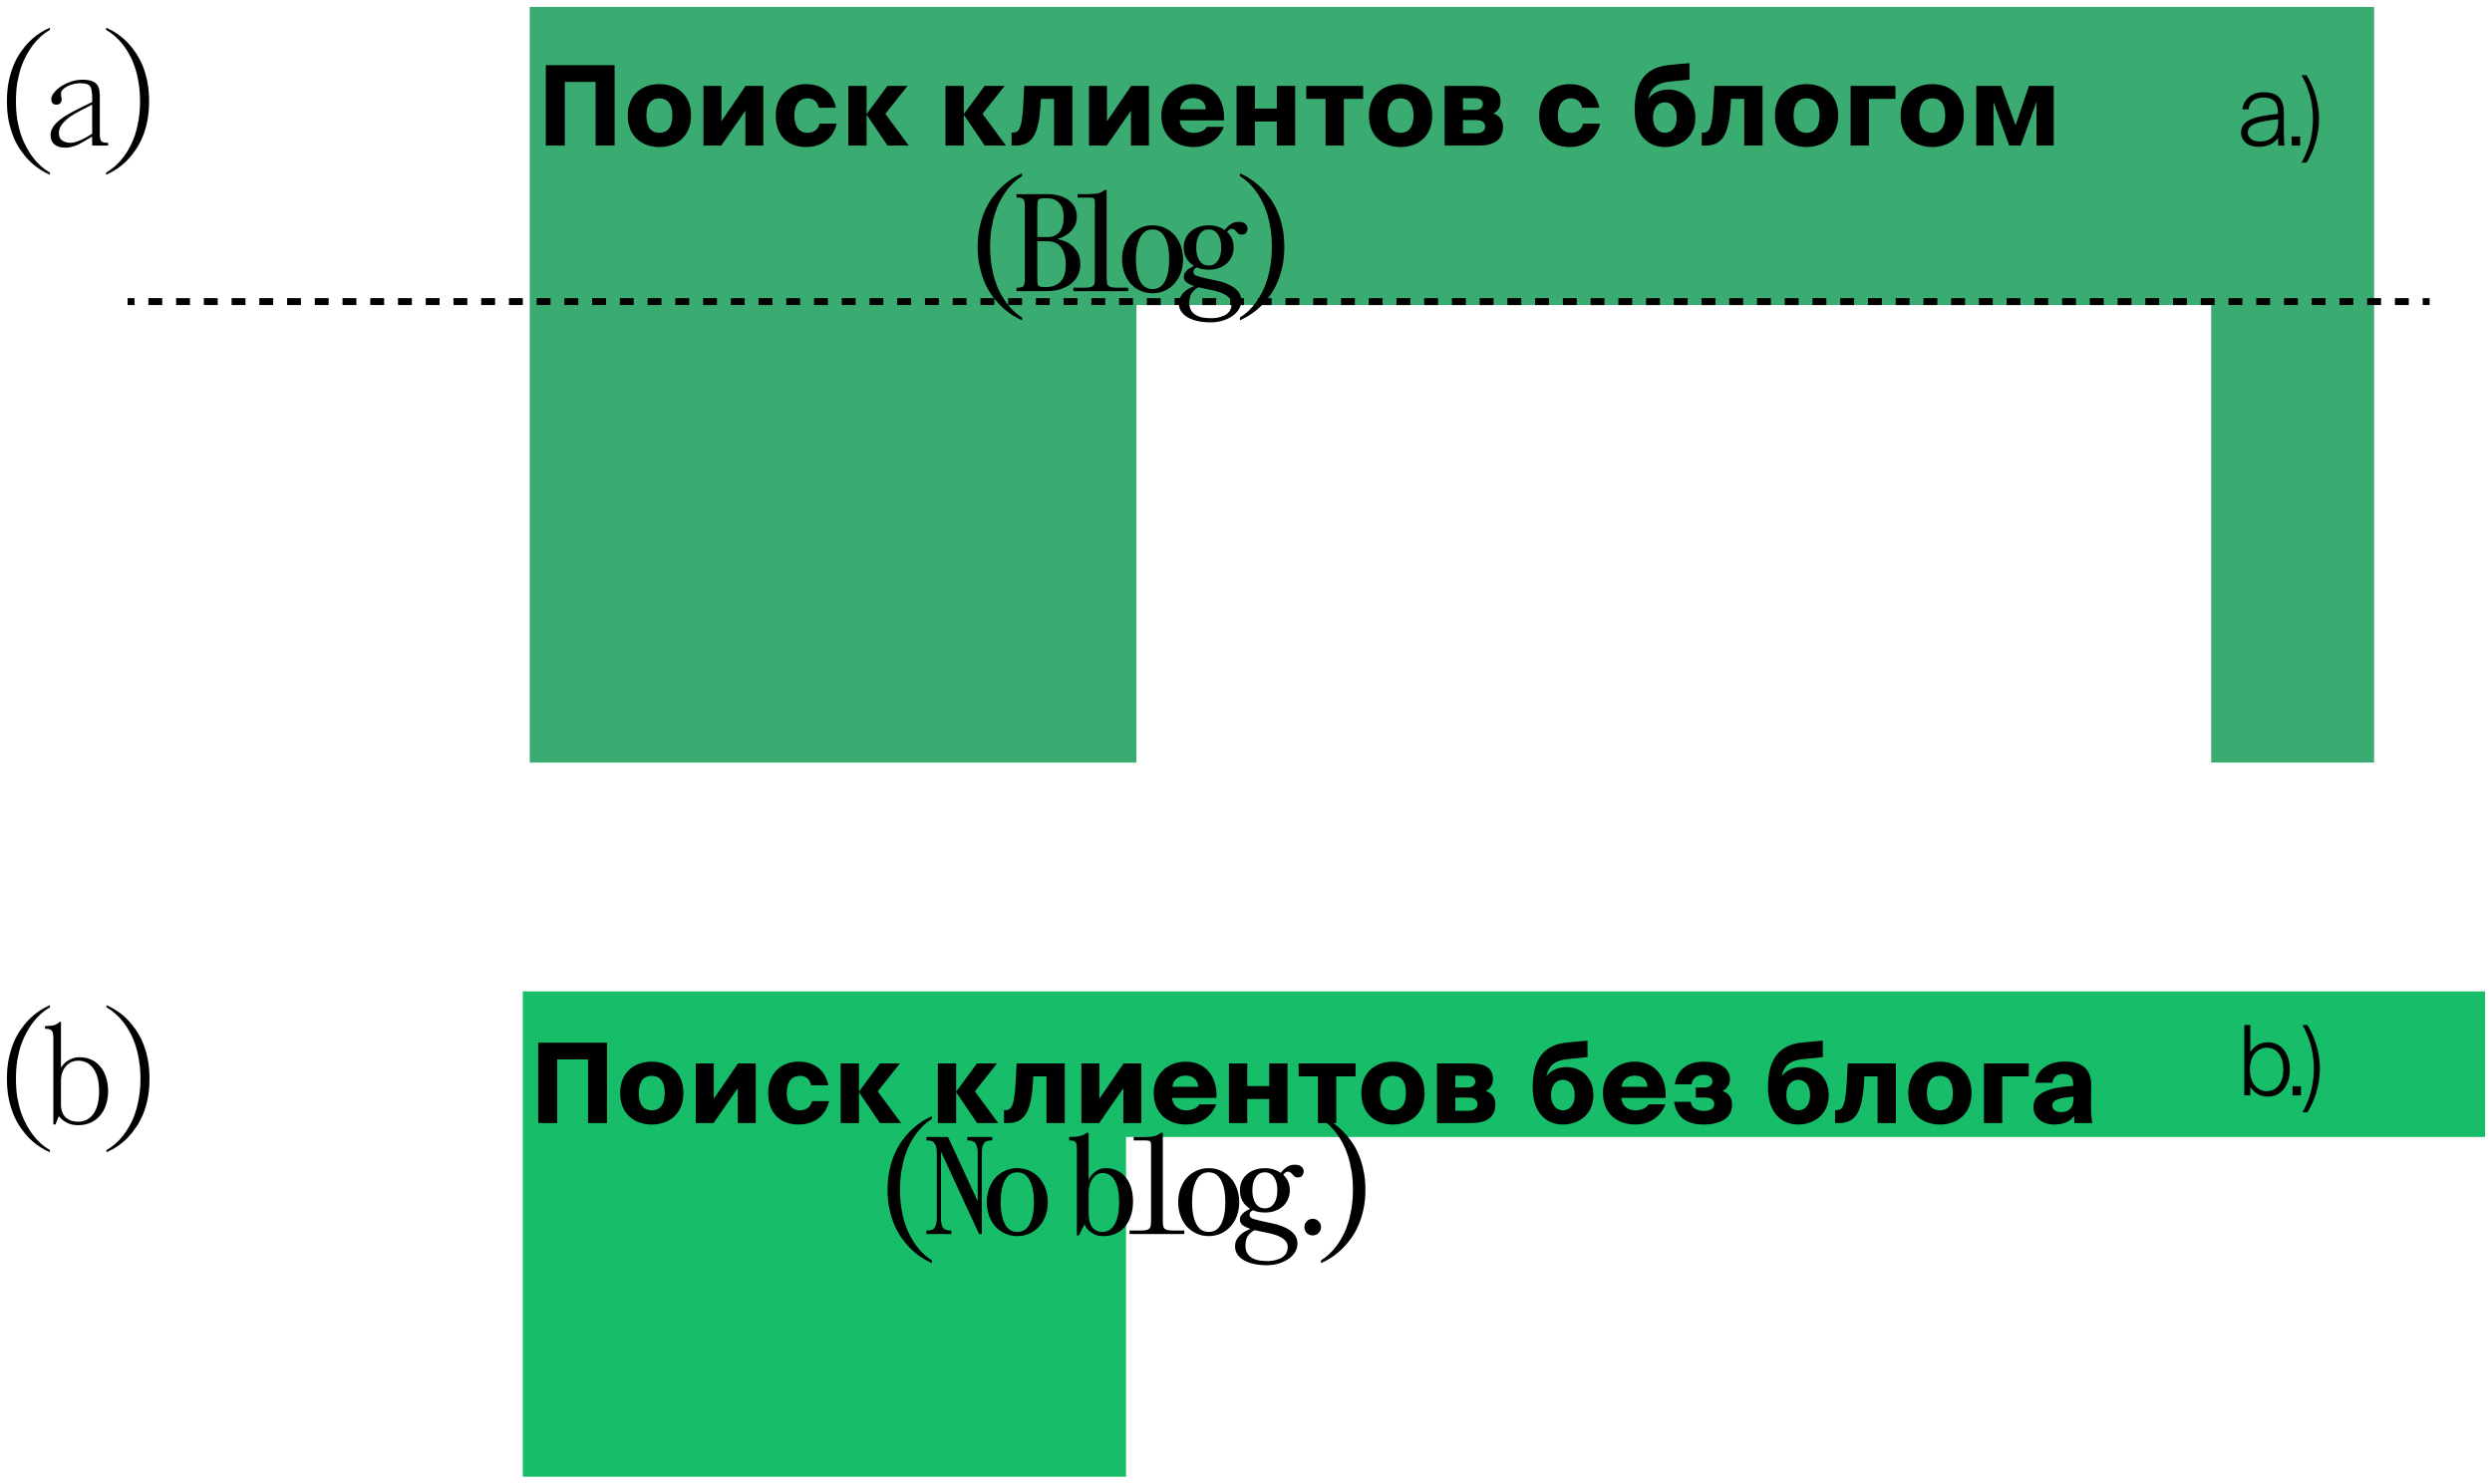
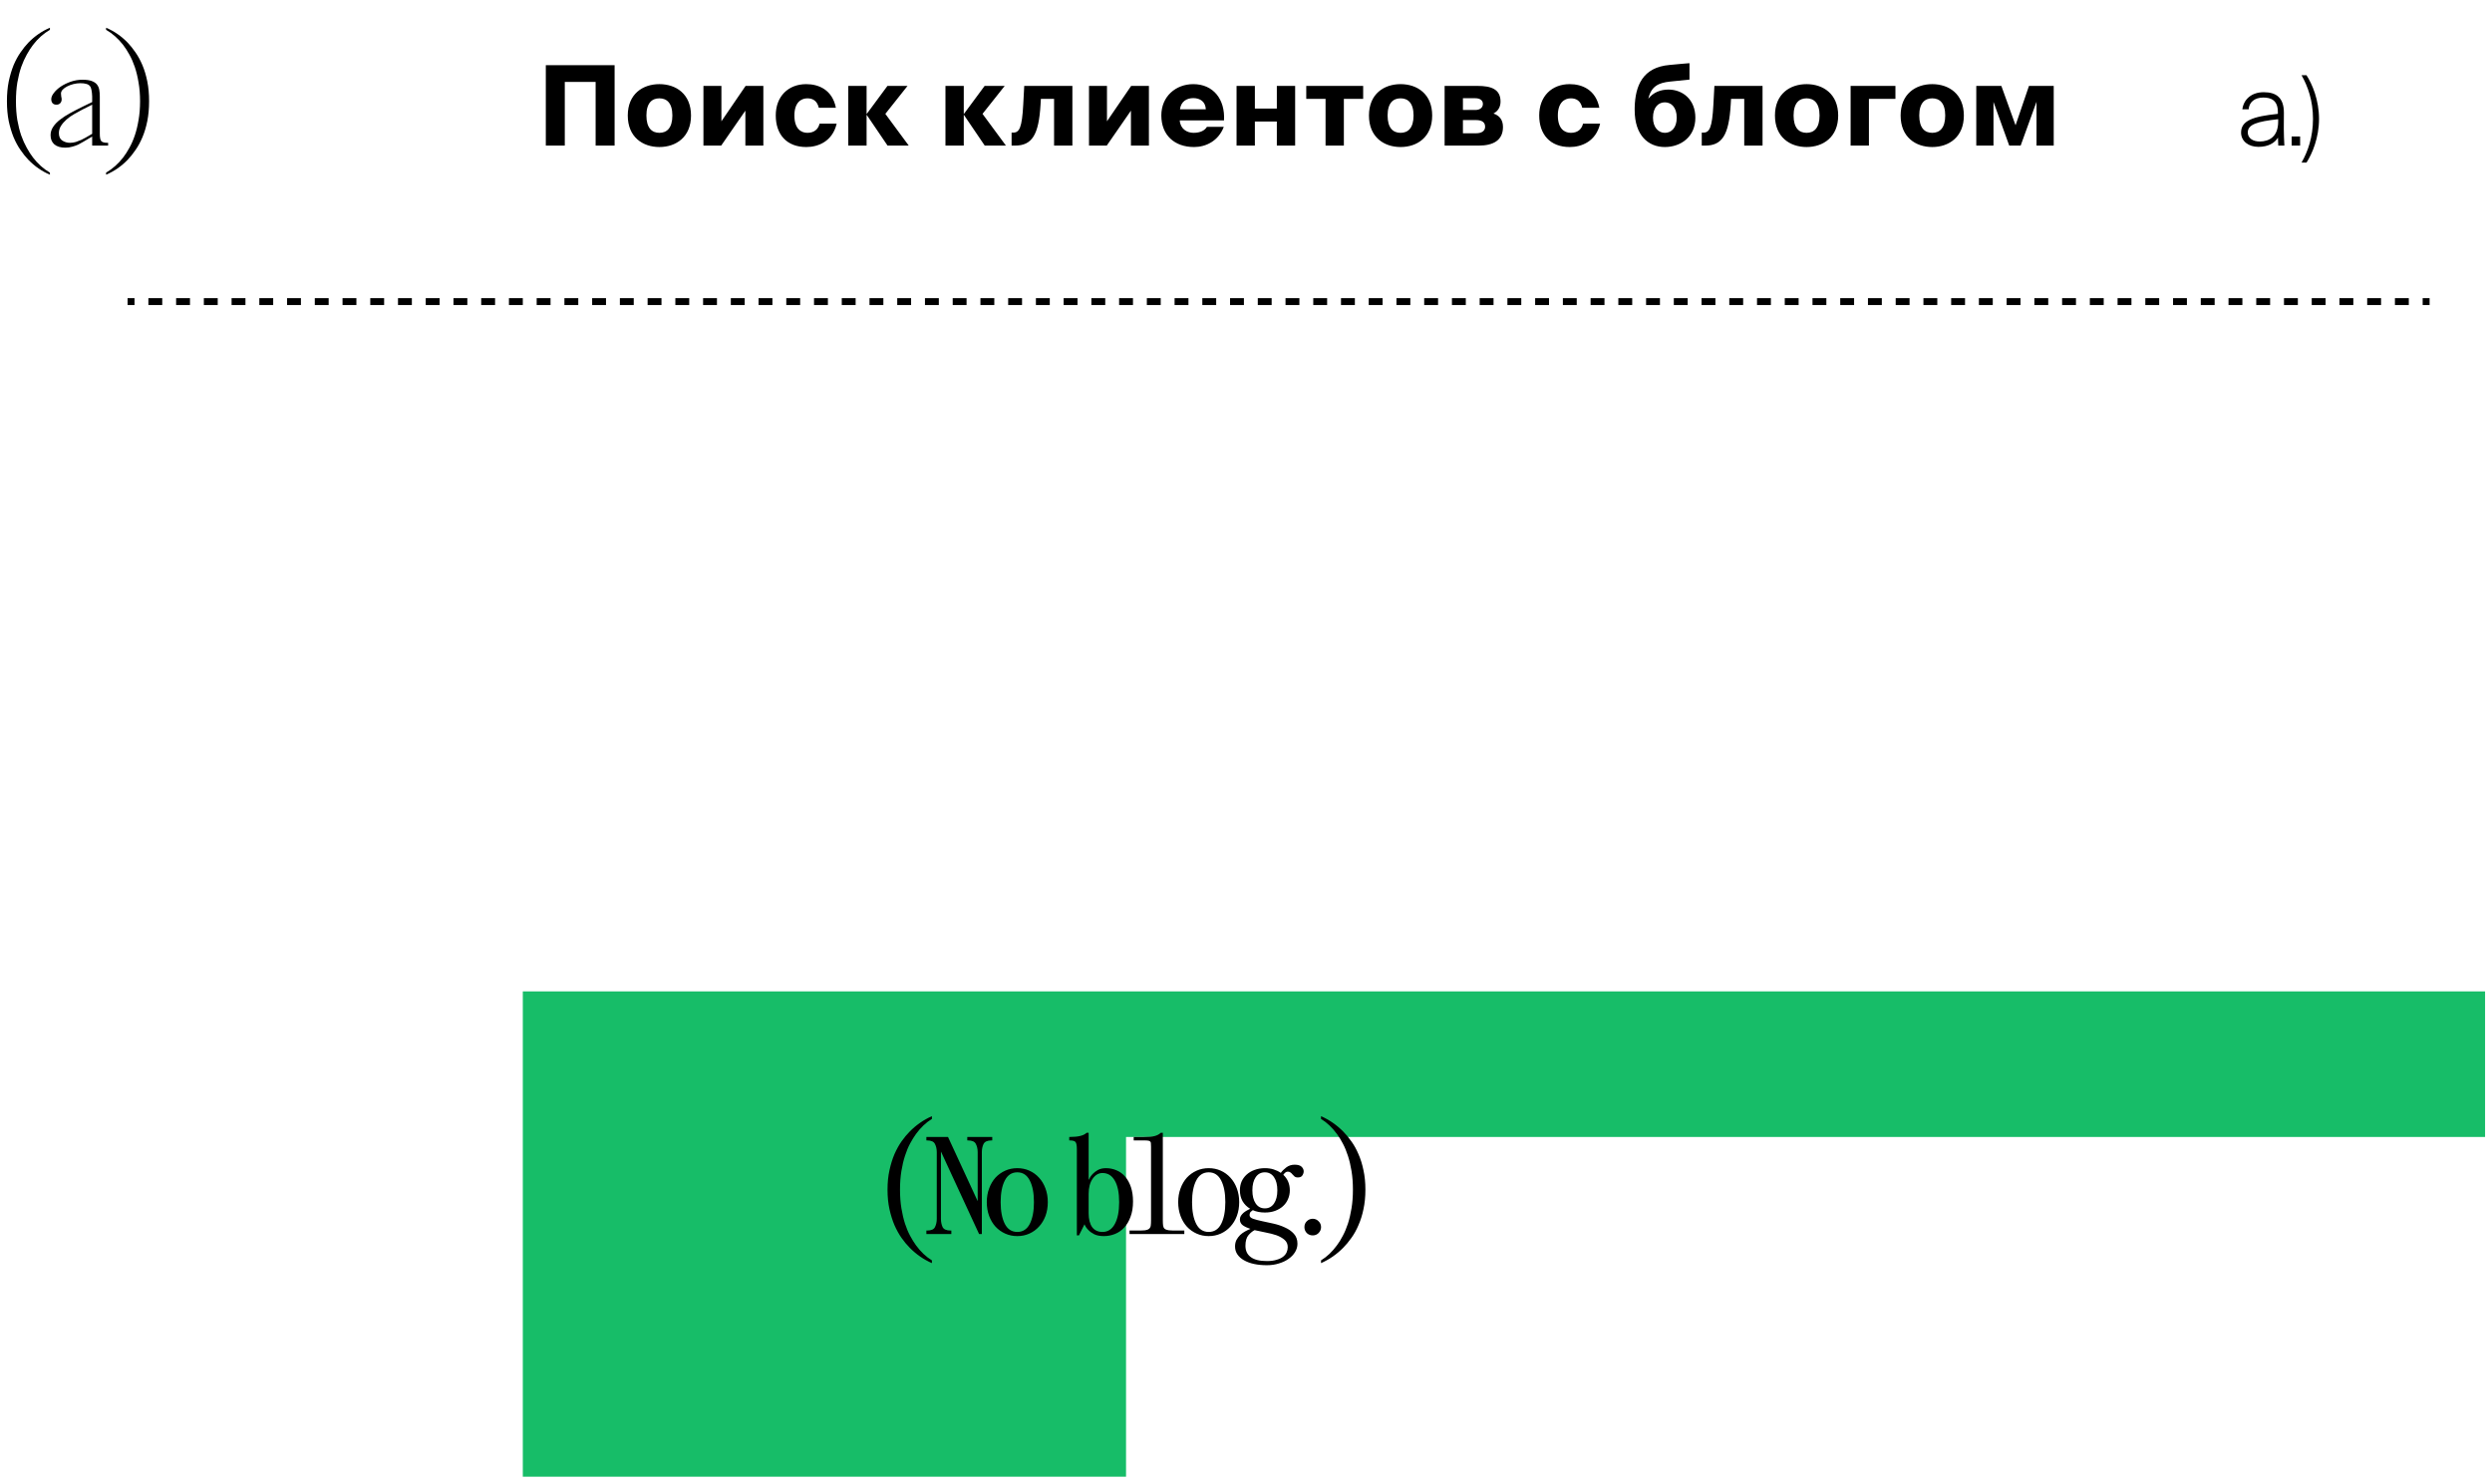
<svg xmlns="http://www.w3.org/2000/svg" viewBox="6001.063 5245.759 359.4 214">
-   <path fill="#3AAB71" fill-opacity="1" stroke="" stroke-opacity="1" stroke-width="1" fill-rule="evenodd" id="tSvg1607038686c" d="M 6077.463 5246.759 C 6343.463 5246.759 6343.463 5246.759 6343.463 5246.759 C 6343.463 5246.759 6343.463 5355.759 6343.463 5355.759 C 6343.463 5355.759 6319.963 5355.759 6319.963 5355.759 C 6319.963 5355.759 6319.963 5289.759 6319.963 5289.759 C 6319.963 5289.759 6164.963 5289.759 6164.963 5289.759 C 6164.963 5289.759 6164.963 5355.759 6164.963 5355.759 C 6164.963 5355.759 6077.463 5355.759 6077.463 5355.759 C 6077.463 5355.759 6077.463 5246.759 6077.463 5246.759" />
  <path fill="black" fill-opacity="1" stroke="" stroke-opacity="1" stroke-width="1" fill-rule="evenodd" id="tSvg8ba6e2f01b" d="M 6089.702 5266.759 C 6086.966 5266.759 6086.966 5266.759 6086.966 5266.759 C 6086.966 5266.759 6086.966 5257.575 6086.966 5257.575 C 6086.966 5257.575 6082.518 5257.575 6082.518 5257.575 C 6082.518 5257.575 6082.518 5266.759 6082.518 5266.759 C 6082.518 5266.759 6079.782 5266.759 6079.782 5266.759 C 6079.782 5266.759 6079.782 5255.159 6079.782 5255.159 C 6079.782 5255.159 6089.702 5255.159 6089.702 5255.159 C 6089.702 5255.159 6089.702 5266.759 6089.702 5266.759 M 6096.161 5259.943 C 6095.121 5259.943 6094.289 5260.583 6094.289 5262.423 C 6094.289 5264.231 6095.089 5264.919 6096.161 5264.919 C 6097.233 5264.919 6098.033 5264.231 6098.033 5262.423 C 6098.033 5260.583 6097.201 5259.943 6096.161 5259.943Z M 6096.161 5257.895 C 6098.545 5257.895 6100.721 5259.303 6100.721 5262.423 C 6100.721 5265.543 6098.545 5266.967 6096.161 5266.967 C 6093.777 5266.967 6091.601 5265.543 6091.601 5262.423 C 6091.601 5259.303 6093.777 5257.895 6096.161 5257.895Z M 6111.154 5258.151 C 6111.154 5266.759 6111.154 5266.759 6111.154 5266.759 C 6111.154 5266.759 6108.562 5266.759 6108.562 5266.759 C 6108.562 5266.759 6108.562 5261.719 6108.562 5261.719 C 6108.562 5261.719 6105.074 5266.759 6105.074 5266.759 C 6105.074 5266.759 6102.514 5266.759 6102.514 5266.759 C 6102.514 5266.759 6102.514 5258.151 6102.514 5258.151 C 6102.514 5258.151 6105.106 5258.151 6105.106 5258.151 C 6105.106 5258.151 6105.106 5263.255 6105.106 5263.255 C 6105.106 5263.255 6108.594 5258.151 6108.594 5258.151 C 6108.594 5258.151 6111.154 5258.151 6111.154 5258.151 M 6117.344 5257.895 C 6119.136 5257.895 6121.104 5258.711 6121.616 5261.303 C 6119.152 5261.303 6119.152 5261.303 6119.152 5261.303 C 6118.912 5260.295 6118.288 5259.943 6117.504 5259.943 C 6116.56 5259.943 6115.632 5260.583 6115.632 5262.423 C 6115.632 5264.295 6116.56 5264.919 6117.504 5264.919 C 6118.48 5264.919 6119.072 5264.407 6119.264 5263.591 C 6121.728 5263.591 6121.728 5263.591 6121.728 5263.591 C 6121.136 5266.151 6119.072 5266.967 6117.344 5266.967 C 6114.512 5266.967 6112.944 5265.143 6112.944 5262.407 C 6112.944 5259.671 6114.736 5257.895 6117.344 5257.895Z M 6129.068 5266.759 C 6126.06 5262.327 6126.06 5262.327 6126.06 5262.327 C 6126.06 5262.327 6126.044 5262.327 6126.044 5262.327 C 6126.044 5262.327 6126.044 5266.759 6126.044 5266.759 C 6126.044 5266.759 6123.404 5266.759 6123.404 5266.759 C 6123.404 5266.759 6123.404 5258.151 6123.404 5258.151 C 6123.404 5258.151 6126.044 5258.151 6126.044 5258.151 C 6126.044 5258.151 6126.044 5262.199 6126.044 5262.199 C 6126.044 5262.199 6126.06 5262.199 6126.06 5262.199 C 6126.06 5262.199 6129.052 5258.151 6129.052 5258.151 C 6129.052 5258.151 6131.948 5258.151 6131.948 5258.151 C 6131.948 5258.151 6128.748 5262.183 6128.748 5262.183 C 6128.748 5262.183 6132.124 5266.759 6132.124 5266.759 C 6132.124 5266.759 6129.068 5266.759 6129.068 5266.759 M 6143.083 5266.759 C 6140.075 5262.327 6140.075 5262.327 6140.075 5262.327 C 6140.075 5262.327 6140.059 5262.327 6140.059 5262.327 C 6140.059 5262.327 6140.059 5266.759 6140.059 5266.759 C 6140.059 5266.759 6137.419 5266.759 6137.419 5266.759 C 6137.419 5266.759 6137.419 5258.151 6137.419 5258.151 C 6137.419 5258.151 6140.059 5258.151 6140.059 5258.151 C 6140.059 5258.151 6140.059 5262.199 6140.059 5262.199 C 6140.059 5262.199 6140.075 5262.199 6140.075 5262.199 C 6140.075 5262.199 6143.067 5258.151 6143.067 5258.151 C 6143.067 5258.151 6145.963 5258.151 6145.963 5258.151 C 6145.963 5258.151 6142.763 5262.183 6142.763 5262.183 C 6142.763 5262.183 6146.139 5266.759 6146.139 5266.759 C 6146.139 5266.759 6143.083 5266.759 6143.083 5266.759 M 6155.724 5258.151 C 6155.724 5266.759 6155.724 5266.759 6155.724 5266.759 C 6155.724 5266.759 6153.084 5266.759 6153.084 5266.759 C 6153.084 5266.759 6153.084 5260.023 6153.084 5260.023 C 6153.084 5260.023 6151.18 5260.023 6151.18 5260.023 C 6151.18 5260.023 6151.132 5260.839 6151.132 5260.839 C 6150.876 5265.255 6149.884 5266.759 6147.452 5266.759 C 6146.956 5266.759 6146.956 5266.759 6146.956 5266.759 C 6146.956 5266.759 6146.956 5264.887 6146.956 5264.887 C 6146.956 5264.887 6147.196 5264.887 6147.196 5264.887 C 6148.076 5264.887 6148.46 5264.183 6148.636 5260.839 C 6148.78 5258.151 6148.78 5258.151 6148.78 5258.151 C 6148.78 5258.151 6155.724 5258.151 6155.724 5258.151 M 6166.761 5258.151 C 6166.761 5266.759 6166.761 5266.759 6166.761 5266.759 C 6166.761 5266.759 6164.169 5266.759 6164.169 5266.759 C 6164.169 5266.759 6164.169 5261.719 6164.169 5261.719 C 6164.169 5261.719 6160.681 5266.759 6160.681 5266.759 C 6160.681 5266.759 6158.121 5266.759 6158.121 5266.759 C 6158.121 5266.759 6158.121 5258.151 6158.121 5258.151 C 6158.121 5258.151 6160.713 5258.151 6160.713 5258.151 C 6160.713 5258.151 6160.713 5263.255 6160.713 5263.255 C 6160.713 5263.255 6164.201 5258.151 6164.201 5258.151 C 6164.201 5258.151 6166.761 5258.151 6166.761 5258.151 M 6175.128 5264.055 C 6177.56 5264.055 6177.56 5264.055 6177.56 5264.055 C 6176.792 5266.087 6174.984 5266.967 6173.272 5266.967 C 6170.472 5266.967 6168.552 5265.271 6168.552 5262.407 C 6168.552 5259.655 6170.648 5257.895 6173.16 5257.895 C 6176.024 5257.895 6177.768 5260.055 6177.592 5263.127 C 6171.208 5263.127 6171.208 5263.127 6171.208 5263.127 C 6171.288 5264.343 6172.232 5264.919 6173.192 5264.919 C 6174.2 5264.919 6174.824 5264.567 6175.128 5264.055Z M 6173.16 5259.911 C 6172.216 5259.911 6171.384 5260.391 6171.24 5261.527 C 6174.968 5261.527 6174.968 5261.527 6174.968 5261.527 C 6174.92 5260.439 6174.168 5259.911 6173.16 5259.911Z M 6187.85 5266.759 C 6185.21 5266.759 6185.21 5266.759 6185.21 5266.759 C 6185.21 5266.759 6185.21 5263.287 6185.21 5263.287 C 6185.21 5263.287 6182.042 5263.287 6182.042 5263.287 C 6182.042 5263.287 6182.042 5266.759 6182.042 5266.759 C 6182.042 5266.759 6179.402 5266.759 6179.402 5266.759 C 6179.402 5266.759 6179.402 5258.151 6179.402 5258.151 C 6179.402 5258.151 6182.042 5258.151 6182.042 5258.151 C 6182.042 5258.151 6182.042 5261.415 6182.042 5261.415 C 6182.042 5261.415 6185.21 5261.415 6185.21 5261.415 C 6185.21 5261.415 6185.21 5258.151 6185.21 5258.151 C 6185.21 5258.151 6187.85 5258.151 6187.85 5258.151 C 6187.85 5258.151 6187.85 5266.759 6187.85 5266.759 M 6197.661 5260.023 C 6194.877 5260.023 6194.877 5260.023 6194.877 5260.023 C 6194.877 5260.023 6194.877 5266.759 6194.877 5266.759 C 6194.877 5266.759 6192.237 5266.759 6192.237 5266.759 C 6192.237 5266.759 6192.237 5260.023 6192.237 5260.023 C 6192.237 5260.023 6189.453 5260.023 6189.453 5260.023 C 6189.453 5260.023 6189.453 5258.151 6189.453 5258.151 C 6189.453 5258.151 6197.661 5258.151 6197.661 5258.151 C 6197.661 5258.151 6197.661 5260.023 6197.661 5260.023 M 6203.056 5259.943 C 6202.016 5259.943 6201.184 5260.583 6201.184 5262.423 C 6201.184 5264.231 6201.984 5264.919 6203.056 5264.919 C 6204.128 5264.919 6204.928 5264.231 6204.928 5262.423 C 6204.928 5260.583 6204.096 5259.943 6203.056 5259.943Z M 6203.056 5257.895 C 6205.44 5257.895 6207.616 5259.303 6207.616 5262.423 C 6207.616 5265.543 6205.44 5266.967 6203.056 5266.967 C 6200.672 5266.967 6198.496 5265.543 6198.496 5262.423 C 6198.496 5259.303 6200.672 5257.895 6203.056 5257.895Z M 6209.409 5258.151 C 6214.161 5258.151 6214.161 5258.151 6214.161 5258.151 C 6216.081 5258.151 6217.473 5258.599 6217.473 5260.407 C 6217.473 5261.191 6217.105 5261.799 6216.449 5262.135 C 6217.265 5262.407 6217.825 5262.999 6217.825 5264.071 C 6217.825 5266.007 6216.417 5266.759 6214.321 5266.759 C 6209.409 5266.759 6209.409 5266.759 6209.409 5266.759 C 6209.409 5266.759 6209.409 5258.151 6209.409 5258.151 M 6212.049 5261.623 C 6213.825 5261.623 6213.825 5261.623 6213.825 5261.623 C 6214.529 5261.623 6214.929 5261.271 6214.929 5260.743 C 6214.929 5260.247 6214.529 5259.927 6213.825 5259.927 C 6212.049 5259.927 6212.049 5259.927 6212.049 5259.927 C 6212.049 5259.927 6212.049 5261.623 6212.049 5261.623 M 6212.049 5263.079 C 6212.049 5264.983 6212.049 5264.983 6212.049 5264.983 C 6212.049 5264.983 6213.937 5264.983 6213.937 5264.983 C 6214.817 5264.983 6215.249 5264.599 6215.249 5264.039 C 6215.249 5263.415 6214.817 5263.079 6213.937 5263.079 C 6212.049 5263.079 6212.049 5263.079 6212.049 5263.079 M 6227.45 5257.895 C 6229.242 5257.895 6231.21 5258.711 6231.722 5261.303 C 6229.258 5261.303 6229.258 5261.303 6229.258 5261.303 C 6229.018 5260.295 6228.394 5259.943 6227.61 5259.943 C 6226.666 5259.943 6225.738 5260.583 6225.738 5262.423 C 6225.738 5264.295 6226.666 5264.919 6227.61 5264.919 C 6228.586 5264.919 6229.178 5264.407 6229.37 5263.591 C 6231.834 5263.591 6231.834 5263.591 6231.834 5263.591 C 6231.242 5266.151 6229.178 5266.967 6227.45 5266.967 C 6224.618 5266.967 6223.05 5265.143 6223.05 5262.407 C 6223.05 5259.671 6224.842 5257.895 6227.45 5257.895Z M 6241.683 5258.679 C 6243.731 5258.679 6245.571 5260.103 6245.571 5262.743 C 6245.571 5265.559 6243.395 5266.967 6241.171 5266.967 C 6238.787 5266.967 6236.819 5265.287 6236.819 5261.655 C 6236.819 5261.271 6236.819 5261.271 6236.819 5261.271 C 6236.899 5258.135 6237.955 5255.463 6241.859 5255.127 C 6243.267 5254.999 6244.019 5254.919 6244.723 5254.871 C 6244.723 5257.239 6244.723 5257.239 6244.723 5257.239 C 6244.723 5257.239 6241.907 5257.527 6241.907 5257.527 C 6240.275 5257.703 6239.203 5258.183 6238.787 5260.007 C 6239.475 5259.095 6240.547 5258.679 6241.683 5258.679Z M 6241.171 5264.919 C 6242.083 5264.919 6242.883 5264.231 6242.883 5262.743 C 6242.883 5261.175 6242.051 5260.519 6241.171 5260.519 C 6240.291 5260.519 6239.459 5261.175 6239.459 5262.743 C 6239.459 5264.151 6240.259 5264.919 6241.171 5264.919Z M 6255.26 5258.151 C 6255.26 5266.759 6255.26 5266.759 6255.26 5266.759 C 6255.26 5266.759 6252.62 5266.759 6252.62 5266.759 C 6252.62 5266.759 6252.62 5260.023 6252.62 5260.023 C 6252.62 5260.023 6250.716 5260.023 6250.716 5260.023 C 6250.716 5260.023 6250.668 5260.839 6250.668 5260.839 C 6250.412 5265.255 6249.42 5266.759 6246.988 5266.759 C 6246.492 5266.759 6246.492 5266.759 6246.492 5266.759 C 6246.492 5266.759 6246.492 5264.887 6246.492 5264.887 C 6246.492 5264.887 6246.732 5264.887 6246.732 5264.887 C 6247.612 5264.887 6247.996 5264.183 6248.172 5260.839 C 6248.316 5258.151 6248.316 5258.151 6248.316 5258.151 C 6248.316 5258.151 6255.26 5258.151 6255.26 5258.151 M 6261.609 5259.943 C 6260.569 5259.943 6259.737 5260.583 6259.737 5262.423 C 6259.737 5264.231 6260.537 5264.919 6261.609 5264.919 C 6262.681 5264.919 6263.481 5264.231 6263.481 5262.423 C 6263.481 5260.583 6262.649 5259.943 6261.609 5259.943Z M 6261.609 5257.895 C 6263.993 5257.895 6266.169 5259.303 6266.169 5262.423 C 6266.169 5265.543 6263.993 5266.967 6261.609 5266.967 C 6259.225 5266.967 6257.049 5265.543 6257.049 5262.423 C 6257.049 5259.303 6259.225 5257.895 6261.609 5257.895Z M 6274.425 5260.023 C 6270.601 5260.023 6270.601 5260.023 6270.601 5260.023 C 6270.601 5260.023 6270.601 5266.759 6270.601 5266.759 C 6270.601 5266.759 6267.961 5266.759 6267.961 5266.759 C 6267.961 5266.759 6267.961 5258.151 6267.961 5258.151 C 6267.961 5258.151 6274.425 5258.151 6274.425 5258.151 C 6274.425 5258.151 6274.425 5260.023 6274.425 5260.023 M 6279.733 5259.943 C 6278.693 5259.943 6277.861 5260.583 6277.861 5262.423 C 6277.861 5264.231 6278.661 5264.919 6279.733 5264.919 C 6280.805 5264.919 6281.605 5264.231 6281.605 5262.423 C 6281.605 5260.583 6280.773 5259.943 6279.733 5259.943Z M 6279.733 5257.895 C 6282.117 5257.895 6284.293 5259.303 6284.293 5262.423 C 6284.293 5265.543 6282.117 5266.967 6279.733 5266.967 C 6277.349 5266.967 6275.173 5265.543 6275.173 5262.423 C 6275.173 5259.303 6277.349 5257.895 6279.733 5257.895Z M 6297.253 5258.151 C 6297.253 5266.759 6297.253 5266.759 6297.253 5266.759 C 6297.253 5266.759 6294.773 5266.759 6294.773 5266.759 C 6294.773 5266.759 6294.773 5260.439 6294.773 5260.439 C 6294.773 5260.439 6292.485 5266.759 6292.485 5266.759 C 6292.485 5266.759 6290.837 5266.759 6290.837 5266.759 C 6290.837 5266.759 6288.565 5260.455 6288.565 5260.455 C 6288.565 5260.455 6288.565 5266.759 6288.565 5266.759 C 6288.565 5266.759 6286.085 5266.759 6286.085 5266.759 C 6286.085 5266.759 6286.085 5258.151 6286.085 5258.151 C 6286.085 5258.151 6289.701 5258.151 6289.701 5258.151 C 6289.701 5258.151 6291.749 5263.831 6291.749 5263.831 C 6291.749 5263.831 6293.685 5258.151 6293.685 5258.151 C 6293.685 5258.151 6297.253 5258.151 6297.253 5258.151" />
-   <path fill="black" fill-opacity="1" stroke="" stroke-opacity="1" stroke-width="1" fill-rule="evenodd" id="tSvgc92c95045e" d="M 6148.463 5270.759 C 6148.463 5271.159 6148.463 5271.159 6148.463 5271.159 C 6147.61 5271.679 6146.843 5272.406 6146.163 5273.339 C 6145.883 5273.726 6145.603 5274.179 6145.323 5274.699 C 6145.043 5275.219 6144.796 5275.813 6144.583 5276.479 C 6144.37 5277.133 6144.196 5277.866 6144.063 5278.679 C 6143.93 5279.493 6143.863 5280.386 6143.863 5281.359 C 6143.863 5282.333 6143.93 5283.226 6144.063 5284.039 C 6144.196 5284.853 6144.37 5285.593 6144.583 5286.259 C 6144.796 5286.913 6145.043 5287.499 6145.323 5288.019 C 6145.603 5288.539 6145.883 5288.993 6146.163 5289.379 C 6146.843 5290.313 6147.61 5291.039 6148.463 5291.559 C 6148.463 5291.959 6148.463 5291.959 6148.463 5291.959 C 6147.263 5291.426 6146.196 5290.686 6145.263 5289.739 C 6144.863 5289.339 6144.47 5288.866 6144.083 5288.319 C 6143.71 5287.786 6143.37 5287.173 6143.063 5286.479 C 6142.77 5285.786 6142.53 5285.019 6142.343 5284.179 C 6142.156 5283.326 6142.063 5282.386 6142.063 5281.359 C 6142.063 5280.333 6142.156 5279.399 6142.343 5278.559 C 6142.53 5277.706 6142.77 5276.933 6143.063 5276.239 C 6143.37 5275.546 6143.71 5274.933 6144.083 5274.399 C 6144.47 5273.853 6144.863 5273.379 6145.263 5272.979 C 6146.196 5272.033 6147.263 5271.293 6148.463 5270.759Z M 6147.666 5274.259 C 6147.666 5273.759 6147.666 5273.759 6147.666 5273.759 C 6147.666 5273.759 6152.066 5273.759 6152.066 5273.759 C 6152.786 5273.759 6153.413 5273.846 6153.946 5274.019 C 6154.493 5274.193 6154.946 5274.426 6155.306 5274.719 C 6155.666 5275.013 6155.933 5275.353 6156.106 5275.739 C 6156.279 5276.126 6156.366 5276.533 6156.366 5276.959 C 6156.366 5277.613 6156.226 5278.146 6155.946 5278.559 C 6155.666 5278.973 6155.359 5279.299 6155.026 5279.539 C 6154.626 5279.819 6154.173 5280.033 6153.666 5280.179 C 6153.666 5280.279 6153.666 5280.279 6153.666 5280.279 C 6154.266 5280.386 6154.799 5280.586 6155.266 5280.879 C 6155.666 5281.133 6156.033 5281.499 6156.366 5281.979 C 6156.699 5282.446 6156.866 5283.093 6156.866 5283.919 C 6156.866 5284.479 6156.753 5284.993 6156.526 5285.459 C 6156.299 5285.926 6155.973 5286.333 6155.546 5286.679 C 6155.119 5287.013 6154.599 5287.279 6153.986 5287.479 C 6153.386 5287.666 6152.713 5287.759 6151.966 5287.759 C 6147.666 5287.759 6147.666 5287.759 6147.666 5287.759 C 6147.666 5287.759 6147.666 5287.259 6147.666 5287.259 C 6147.666 5287.259 6147.766 5287.259 6147.766 5287.259 C 6148.273 5287.259 6148.579 5287.173 6148.686 5286.999 C 6148.806 5286.813 6148.866 5286.466 6148.866 5285.959 C 6148.866 5275.559 6148.866 5275.559 6148.866 5275.559 C 6148.866 5275.053 6148.806 5274.713 6148.686 5274.539 C 6148.579 5274.353 6148.273 5274.259 6147.766 5274.259 C 6147.666 5274.259 6147.666 5274.259 6147.666 5274.259 M 6150.666 5285.959 C 6150.666 5286.413 6150.699 5286.726 6150.766 5286.899 C 6150.846 5287.073 6151.113 5287.159 6151.566 5287.159 C 6151.966 5287.159 6151.966 5287.159 6151.966 5287.159 C 6152.819 5287.159 6153.499 5286.906 6154.006 5286.399 C 6154.513 5285.879 6154.766 5285.053 6154.766 5283.919 C 6154.766 5282.839 6154.539 5282.013 6154.086 5281.439 C 6153.646 5280.853 6153.006 5280.559 6152.166 5280.559 C 6150.666 5280.559 6150.666 5280.559 6150.666 5280.559 C 6150.666 5280.559 6150.666 5285.959 6150.666 5285.959 M 6150.666 5279.959 C 6152.166 5279.959 6152.166 5279.959 6152.166 5279.959 C 6152.873 5279.959 6153.433 5279.719 6153.846 5279.239 C 6154.259 5278.746 6154.466 5278.019 6154.466 5277.059 C 6154.466 5276.153 6154.253 5275.479 6153.826 5275.039 C 6153.413 5274.586 6152.826 5274.359 6152.066 5274.359 C 6151.566 5274.359 6151.566 5274.359 6151.566 5274.359 C 6151.166 5274.359 6150.913 5274.446 6150.806 5274.619 C 6150.713 5274.793 6150.666 5275.106 6150.666 5275.559 C 6150.666 5279.959 6150.666 5279.959 6150.666 5279.959 M 6155.868 5287.259 C 6157.068 5287.259 6157.068 5287.259 6157.068 5287.259 C 6157.522 5287.259 6157.875 5287.246 6158.128 5287.219 C 6158.382 5287.179 6158.568 5287.106 6158.688 5286.999 C 6158.822 5286.893 6158.902 5286.739 6158.928 5286.539 C 6158.955 5286.339 6158.968 5286.079 6158.968 5285.759 C 6158.968 5275.159 6158.968 5275.159 6158.968 5275.159 C 6158.968 5274.959 6158.962 5274.799 6158.948 5274.679 C 6158.948 5274.559 6158.915 5274.473 6158.848 5274.419 C 6158.795 5274.353 6158.708 5274.313 6158.588 5274.299 C 6158.468 5274.273 6158.295 5274.259 6158.068 5274.259 C 6156.468 5274.259 6156.468 5274.259 6156.468 5274.259 C 6156.468 5274.259 6156.468 5273.759 6156.468 5273.759 C 6156.468 5273.759 6157.868 5273.759 6157.868 5273.759 C 6158.628 5273.759 6159.182 5273.713 6159.528 5273.619 C 6159.888 5273.513 6160.168 5273.359 6160.368 5273.159 C 6160.668 5273.159 6160.668 5273.159 6160.668 5273.159 C 6160.668 5273.159 6160.668 5285.759 6160.668 5285.759 C 6160.668 5286.079 6160.682 5286.339 6160.708 5286.539 C 6160.735 5286.739 6160.808 5286.893 6160.928 5286.999 C 6161.062 5287.106 6161.255 5287.179 6161.508 5287.219 C 6161.762 5287.246 6162.115 5287.259 6162.568 5287.259 C 6163.768 5287.259 6163.768 5287.259 6163.768 5287.259 C 6163.768 5287.259 6163.768 5287.759 6163.768 5287.759 C 6163.768 5287.759 6155.868 5287.759 6155.868 5287.759 C 6155.868 5287.759 6155.868 5287.259 6155.868 5287.259 M 6167.284 5278.259 C 6167.911 5278.259 6168.491 5278.379 6169.024 5278.619 C 6169.557 5278.859 6170.017 5279.193 6170.404 5279.619 C 6170.804 5280.046 6171.117 5280.566 6171.344 5281.179 C 6171.571 5281.779 6171.684 5282.439 6171.684 5283.159 C 6171.684 5283.879 6171.571 5284.546 6171.344 5285.159 C 6171.117 5285.759 6170.804 5286.273 6170.404 5286.699 C 6170.017 5287.126 6169.557 5287.459 6169.024 5287.699 C 6168.491 5287.939 6167.911 5288.059 6167.284 5288.059 C 6166.657 5288.059 6166.077 5287.939 6165.544 5287.699 C 6165.011 5287.459 6164.544 5287.126 6164.144 5286.699 C 6163.757 5286.273 6163.451 5285.759 6163.224 5285.159 C 6162.997 5284.546 6162.884 5283.879 6162.884 5283.159 C 6162.884 5282.439 6162.997 5281.779 6163.224 5281.179 C 6163.451 5280.566 6163.757 5280.046 6164.144 5279.619 C 6164.544 5279.193 6165.011 5278.859 6165.544 5278.619 C 6166.077 5278.379 6166.657 5278.259 6167.284 5278.259Z M 6164.884 5283.159 C 6164.884 5284.466 6165.084 5285.513 6165.484 5286.299 C 6165.884 5287.073 6166.484 5287.459 6167.284 5287.459 C 6168.084 5287.459 6168.684 5287.073 6169.084 5286.299 C 6169.484 5285.513 6169.684 5284.466 6169.684 5283.159 C 6169.684 5281.853 6169.484 5280.813 6169.084 5280.039 C 6168.684 5279.253 6168.084 5278.859 6167.284 5278.859 C 6166.484 5278.859 6165.884 5279.253 6165.484 5280.039 C 6165.084 5280.813 6164.884 5281.853 6164.884 5283.159Z M 6173.304 5287.019 C 6172.851 5286.873 6172.484 5286.699 6172.204 5286.499 C 6171.924 5286.286 6171.784 5286.006 6171.784 5285.659 C 6171.784 5285.473 6171.831 5285.299 6171.924 5285.139 C 6172.031 5284.979 6172.157 5284.833 6172.304 5284.699 C 6172.464 5284.566 6172.631 5284.453 6172.804 5284.359 C 6172.977 5284.266 6173.131 5284.186 6173.264 5284.119 C 6172.797 5283.839 6172.431 5283.473 6172.164 5283.019 C 6171.911 5282.553 6171.784 5282.033 6171.784 5281.459 C 6171.784 5281.006 6171.864 5280.586 6172.024 5280.199 C 6172.197 5279.813 6172.437 5279.479 6172.744 5279.199 C 6173.064 5278.906 6173.444 5278.679 6173.884 5278.519 C 6174.337 5278.346 6174.837 5278.259 6175.384 5278.259 C 6175.851 5278.259 6176.271 5278.319 6176.644 5278.439 C 6177.031 5278.559 6177.377 5278.726 6177.684 5278.939 C 6177.871 5278.673 6178.131 5278.413 6178.464 5278.159 C 6178.811 5277.893 6179.217 5277.759 6179.684 5277.759 C 6180.151 5277.759 6180.484 5277.859 6180.684 5278.059 C 6180.884 5278.259 6180.984 5278.479 6180.984 5278.719 C 6180.984 5278.919 6180.917 5279.119 6180.784 5279.319 C 6180.664 5279.506 6180.444 5279.599 6180.124 5279.599 C 6179.937 5279.599 6179.791 5279.559 6179.684 5279.479 C 6179.577 5279.386 6179.477 5279.286 6179.384 5279.179 C 6179.304 5279.073 6179.211 5278.979 6179.104 5278.899 C 6178.997 5278.806 6178.857 5278.759 6178.684 5278.759 C 6178.564 5278.759 6178.444 5278.806 6178.324 5278.899 C 6178.217 5278.993 6178.124 5279.099 6178.044 5279.219 C 6178.671 5279.806 6178.984 5280.553 6178.984 5281.459 C 6178.984 5281.913 6178.897 5282.333 6178.724 5282.719 C 6178.564 5283.106 6178.324 5283.446 6178.004 5283.739 C 6177.697 5284.019 6177.317 5284.246 6176.864 5284.419 C 6176.424 5284.579 6175.931 5284.659 6175.384 5284.659 C 6174.744 5284.659 6174.164 5284.546 6173.644 5284.319 C 6173.564 5284.373 6173.464 5284.453 6173.344 5284.559 C 6173.237 5284.666 6173.184 5284.833 6173.184 5285.059 C 6173.184 5285.273 6173.351 5285.439 6173.684 5285.559 C 6174.031 5285.679 6174.457 5285.793 6174.964 5285.899 C 6175.484 5286.006 6176.037 5286.126 6176.624 5286.259 C 6177.224 5286.393 6177.777 5286.579 6178.284 5286.819 C 6178.804 5287.046 6179.231 5287.346 6179.564 5287.719 C 6179.911 5288.093 6180.084 5288.573 6180.084 5289.159 C 6180.084 5289.586 6179.971 5289.986 6179.744 5290.359 C 6179.517 5290.733 6179.204 5291.059 6178.804 5291.339 C 6178.417 5291.619 6177.957 5291.839 6177.424 5291.999 C 6176.891 5292.173 6176.311 5292.259 6175.684 5292.259 C 6175.004 5292.259 6174.384 5292.199 6173.824 5292.079 C 6173.264 5291.959 6172.777 5291.779 6172.364 5291.539 C 6171.964 5291.313 6171.651 5291.033 6171.424 5290.699 C 6171.197 5290.366 6171.084 5289.986 6171.084 5289.559 C 6171.084 5289.213 6171.151 5288.899 6171.284 5288.619 C 6171.431 5288.353 6171.611 5288.113 6171.824 5287.899 C 6172.037 5287.699 6172.277 5287.526 6172.544 5287.379 C 6172.811 5287.233 6173.064 5287.113 6173.304 5287.019Z M 6175.684 5291.659 C 6176.231 5291.659 6176.691 5291.599 6177.064 5291.479 C 6177.451 5291.373 6177.764 5291.226 6178.004 5291.039 C 6178.244 5290.853 6178.417 5290.639 6178.524 5290.399 C 6178.631 5290.159 6178.684 5289.913 6178.684 5289.659 C 6178.684 5289.219 6178.531 5288.866 6178.224 5288.599 C 6177.917 5288.333 6177.531 5288.113 6177.064 5287.939 C 6176.597 5287.779 6176.077 5287.646 6175.504 5287.539 C 6174.944 5287.433 6174.411 5287.319 6173.904 5287.199 C 6173.611 5287.346 6173.317 5287.586 6173.024 5287.919 C 6172.731 5288.266 6172.584 5288.779 6172.584 5289.459 C 6172.584 5290.166 6172.837 5290.706 6173.344 5291.079 C 6173.851 5291.466 6174.631 5291.659 6175.684 5291.659Z M 6175.384 5284.059 C 6175.944 5284.059 6176.384 5283.826 6176.704 5283.359 C 6177.024 5282.893 6177.184 5282.259 6177.184 5281.459 C 6177.184 5280.659 6177.024 5280.026 6176.704 5279.559 C 6176.384 5279.093 6175.944 5278.859 6175.384 5278.859 C 6174.824 5278.859 6174.384 5279.093 6174.064 5279.559 C 6173.744 5280.026 6173.584 5280.659 6173.584 5281.459 C 6173.584 5282.259 6173.744 5282.893 6174.064 5283.359 C 6174.384 5283.826 6174.824 5284.059 6175.384 5284.059Z M 6179.89 5291.559 C 6180.743 5291.039 6181.51 5290.313 6182.19 5289.379 C 6182.483 5288.993 6182.763 5288.539 6183.03 5288.019 C 6183.31 5287.499 6183.556 5286.913 6183.77 5286.259 C 6183.983 5285.593 6184.156 5284.853 6184.29 5284.039 C 6184.423 5283.226 6184.49 5282.333 6184.49 5281.359 C 6184.49 5280.386 6184.423 5279.493 6184.29 5278.679 C 6184.156 5277.866 6183.983 5277.133 6183.77 5276.479 C 6183.556 5275.813 6183.31 5275.219 6183.03 5274.699 C 6182.763 5274.179 6182.483 5273.726 6182.19 5273.339 C 6181.51 5272.406 6180.743 5271.679 6179.89 5271.159 C 6179.89 5270.759 6179.89 5270.759 6179.89 5270.759 C 6181.09 5271.293 6182.156 5272.033 6183.09 5272.979 C 6183.49 5273.379 6183.883 5273.853 6184.27 5274.399 C 6184.656 5274.933 6184.996 5275.546 6185.29 5276.239 C 6185.596 5276.933 6185.836 5277.706 6186.01 5278.559 C 6186.196 5279.399 6186.29 5280.333 6186.29 5281.359 C 6186.29 5282.386 6186.196 5283.326 6186.01 5284.179 C 6185.836 5285.019 6185.596 5285.786 6185.29 5286.479 C 6184.996 5287.173 6184.656 5287.786 6184.27 5288.319 C 6183.883 5288.866 6183.49 5289.339 6183.09 5289.739 C 6182.156 5290.686 6181.09 5291.426 6179.89 5291.959 C 6179.89 5291.559 6179.89 5291.559 6179.89 5291.559" />
  <path fill="black" fill-opacity="1" stroke="" stroke-opacity="1" stroke-width="1" fill-rule="evenodd" id="tSvgc38ec1f54a" d="M 6325.241 5264.869 C 6325.241 5265.667 6325.955 5266.171 6326.963 5266.171 C 6328.363 5266.171 6329.623 5265.443 6329.623 5263.315 C 6329.623 5262.951 6329.623 5262.951 6329.623 5262.951 C 6326.571 5263.287 6325.241 5263.707 6325.241 5264.869Z M 6329.637 5266.759 C 6329.595 5265.611 6329.595 5265.611 6329.595 5265.611 C 6329.105 5266.409 6328.167 5266.941 6326.767 5266.941 C 6325.353 5266.941 6324.275 5266.129 6324.275 5264.883 C 6324.275 5263.161 6325.955 5262.559 6329.581 5262.181 C 6329.581 5261.915 6329.581 5261.915 6329.581 5261.915 C 6329.581 5260.193 6328.559 5259.829 6327.481 5259.829 C 6326.193 5259.829 6325.437 5260.529 6325.367 5261.523 C 6324.457 5261.523 6324.457 5261.523 6324.457 5261.523 C 6324.667 5260.025 6325.843 5259.059 6327.537 5259.059 C 6329.287 5259.059 6330.449 5259.787 6330.449 5262.027 C 6330.449 5263.077 6330.435 5263.749 6330.435 5264.351 C 6330.435 5265.205 6330.477 5265.933 6330.519 5266.759 C 6329.637 5266.759 6329.637 5266.759 6329.637 5266.759 M 6332.788 5266.759 C 6331.57 5266.759 6331.57 5266.759 6331.57 5266.759 C 6331.57 5266.759 6331.57 5265.443 6331.57 5265.443 C 6331.57 5265.443 6332.788 5265.443 6332.788 5265.443 C 6332.788 5265.443 6332.788 5266.759 6332.788 5266.759 M 6335.515 5262.909 C 6335.515 5265.625 6334.535 5267.935 6333.709 5269.209 C 6332.995 5269.209 6332.995 5269.209 6332.995 5269.209 C 6333.905 5267.627 6334.647 5265.527 6334.647 5262.909 C 6334.647 5260.263 6333.905 5258.219 6332.995 5256.609 C 6333.709 5256.609 6333.709 5256.609 6333.709 5256.609 C 6334.535 5257.883 6335.515 5260.179 6335.515 5262.909Z" />
  <path fill="black" fill-opacity="1" stroke="" stroke-opacity="1" stroke-width="1" fill-rule="evenodd" id="tSvgbd5057c1e" d="M 6020.463 5289.759 C 6019.463 5289.759 6019.463 5289.759 6019.463 5289.759 C 6019.463 5289.759 6019.463 5288.759 6019.463 5288.759 C 6019.463 5288.759 6020.463 5288.759 6020.463 5288.759 C 6020.463 5288.759 6020.463 5289.759 6020.463 5289.759 M 6024.463 5289.759 C 6022.463 5289.759 6022.463 5289.759 6022.463 5289.759 C 6022.463 5289.759 6022.463 5288.759 6022.463 5288.759 C 6022.463 5288.759 6024.463 5288.759 6024.463 5288.759 C 6024.463 5288.759 6024.463 5289.759 6024.463 5289.759 M 6028.463 5289.759 C 6026.463 5289.759 6026.463 5289.759 6026.463 5289.759 C 6026.463 5289.759 6026.463 5288.759 6026.463 5288.759 C 6026.463 5288.759 6028.463 5288.759 6028.463 5288.759 C 6028.463 5288.759 6028.463 5289.759 6028.463 5289.759 M 6032.463 5289.759 C 6030.463 5289.759 6030.463 5289.759 6030.463 5289.759 C 6030.463 5289.759 6030.463 5288.759 6030.463 5288.759 C 6030.463 5288.759 6032.463 5288.759 6032.463 5288.759 C 6032.463 5288.759 6032.463 5289.759 6032.463 5289.759 M 6036.463 5289.759 C 6034.463 5289.759 6034.463 5289.759 6034.463 5289.759 C 6034.463 5289.759 6034.463 5288.759 6034.463 5288.759 C 6034.463 5288.759 6036.463 5288.759 6036.463 5288.759 C 6036.463 5288.759 6036.463 5289.759 6036.463 5289.759 M 6040.463 5289.759 C 6038.463 5289.759 6038.463 5289.759 6038.463 5289.759 C 6038.463 5289.759 6038.463 5288.759 6038.463 5288.759 C 6038.463 5288.759 6040.463 5288.759 6040.463 5288.759 C 6040.463 5288.759 6040.463 5289.759 6040.463 5289.759 M 6044.463 5289.759 C 6042.463 5289.759 6042.463 5289.759 6042.463 5289.759 C 6042.463 5289.759 6042.463 5288.759 6042.463 5288.759 C 6042.463 5288.759 6044.463 5288.759 6044.463 5288.759 C 6044.463 5288.759 6044.463 5289.759 6044.463 5289.759 M 6048.463 5289.759 C 6046.463 5289.759 6046.463 5289.759 6046.463 5289.759 C 6046.463 5289.759 6046.463 5288.759 6046.463 5288.759 C 6046.463 5288.759 6048.463 5288.759 6048.463 5288.759 C 6048.463 5288.759 6048.463 5289.759 6048.463 5289.759 M 6052.463 5289.759 C 6050.463 5289.759 6050.463 5289.759 6050.463 5289.759 C 6050.463 5289.759 6050.463 5288.759 6050.463 5288.759 C 6050.463 5288.759 6052.463 5288.759 6052.463 5288.759 C 6052.463 5288.759 6052.463 5289.759 6052.463 5289.759 M 6056.463 5289.759 C 6054.463 5289.759 6054.463 5289.759 6054.463 5289.759 C 6054.463 5289.759 6054.463 5288.759 6054.463 5288.759 C 6054.463 5288.759 6056.463 5288.759 6056.463 5288.759 C 6056.463 5288.759 6056.463 5289.759 6056.463 5289.759 M 6060.463 5289.759 C 6058.463 5289.759 6058.463 5289.759 6058.463 5289.759 C 6058.463 5289.759 6058.463 5288.759 6058.463 5288.759 C 6058.463 5288.759 6060.463 5288.759 6060.463 5288.759 C 6060.463 5288.759 6060.463 5289.759 6060.463 5289.759 M 6064.463 5289.759 C 6062.463 5289.759 6062.463 5289.759 6062.463 5289.759 C 6062.463 5289.759 6062.463 5288.759 6062.463 5288.759 C 6062.463 5288.759 6064.463 5288.759 6064.463 5288.759 C 6064.463 5288.759 6064.463 5289.759 6064.463 5289.759 M 6068.463 5289.759 C 6066.463 5289.759 6066.463 5289.759 6066.463 5289.759 C 6066.463 5289.759 6066.463 5288.759 6066.463 5288.759 C 6066.463 5288.759 6068.463 5288.759 6068.463 5288.759 C 6068.463 5288.759 6068.463 5289.759 6068.463 5289.759 M 6072.463 5289.759 C 6070.463 5289.759 6070.463 5289.759 6070.463 5289.759 C 6070.463 5289.759 6070.463 5288.759 6070.463 5288.759 C 6070.463 5288.759 6072.463 5288.759 6072.463 5288.759 C 6072.463 5288.759 6072.463 5289.759 6072.463 5289.759 M 6076.463 5289.759 C 6074.463 5289.759 6074.463 5289.759 6074.463 5289.759 C 6074.463 5289.759 6074.463 5288.759 6074.463 5288.759 C 6074.463 5288.759 6076.463 5288.759 6076.463 5288.759 C 6076.463 5288.759 6076.463 5289.759 6076.463 5289.759 M 6080.463 5289.759 C 6078.463 5289.759 6078.463 5289.759 6078.463 5289.759 C 6078.463 5289.759 6078.463 5288.759 6078.463 5288.759 C 6078.463 5288.759 6080.463 5288.759 6080.463 5288.759 C 6080.463 5288.759 6080.463 5289.759 6080.463 5289.759 M 6084.463 5289.759 C 6082.463 5289.759 6082.463 5289.759 6082.463 5289.759 C 6082.463 5289.759 6082.463 5288.759 6082.463 5288.759 C 6082.463 5288.759 6084.463 5288.759 6084.463 5288.759 C 6084.463 5288.759 6084.463 5289.759 6084.463 5289.759 M 6088.463 5289.759 C 6086.463 5289.759 6086.463 5289.759 6086.463 5289.759 C 6086.463 5289.759 6086.463 5288.759 6086.463 5288.759 C 6086.463 5288.759 6088.463 5288.759 6088.463 5288.759 C 6088.463 5288.759 6088.463 5289.759 6088.463 5289.759 M 6092.463 5289.759 C 6090.463 5289.759 6090.463 5289.759 6090.463 5289.759 C 6090.463 5289.759 6090.463 5288.759 6090.463 5288.759 C 6090.463 5288.759 6092.463 5288.759 6092.463 5288.759 C 6092.463 5288.759 6092.463 5289.759 6092.463 5289.759 M 6096.463 5289.759 C 6094.463 5289.759 6094.463 5289.759 6094.463 5289.759 C 6094.463 5289.759 6094.463 5288.759 6094.463 5288.759 C 6094.463 5288.759 6096.463 5288.759 6096.463 5288.759 C 6096.463 5288.759 6096.463 5289.759 6096.463 5289.759 M 6100.463 5289.759 C 6098.463 5289.759 6098.463 5289.759 6098.463 5289.759 C 6098.463 5289.759 6098.463 5288.759 6098.463 5288.759 C 6098.463 5288.759 6100.463 5288.759 6100.463 5288.759 C 6100.463 5288.759 6100.463 5289.759 6100.463 5289.759 M 6104.463 5289.759 C 6102.463 5289.759 6102.463 5289.759 6102.463 5289.759 C 6102.463 5289.759 6102.463 5288.759 6102.463 5288.759 C 6102.463 5288.759 6104.463 5288.759 6104.463 5288.759 C 6104.463 5288.759 6104.463 5289.759 6104.463 5289.759 M 6108.463 5289.759 C 6106.463 5289.759 6106.463 5289.759 6106.463 5289.759 C 6106.463 5289.759 6106.463 5288.759 6106.463 5288.759 C 6106.463 5288.759 6108.463 5288.759 6108.463 5288.759 C 6108.463 5288.759 6108.463 5289.759 6108.463 5289.759 M 6112.463 5289.759 C 6110.463 5289.759 6110.463 5289.759 6110.463 5289.759 C 6110.463 5289.759 6110.463 5288.759 6110.463 5288.759 C 6110.463 5288.759 6112.463 5288.759 6112.463 5288.759 C 6112.463 5288.759 6112.463 5289.759 6112.463 5289.759 M 6116.463 5289.759 C 6114.463 5289.759 6114.463 5289.759 6114.463 5289.759 C 6114.463 5289.759 6114.463 5288.759 6114.463 5288.759 C 6114.463 5288.759 6116.463 5288.759 6116.463 5288.759 C 6116.463 5288.759 6116.463 5289.759 6116.463 5289.759 M 6120.463 5289.759 C 6118.463 5289.759 6118.463 5289.759 6118.463 5289.759 C 6118.463 5289.759 6118.463 5288.759 6118.463 5288.759 C 6118.463 5288.759 6120.463 5288.759 6120.463 5288.759 C 6120.463 5288.759 6120.463 5289.759 6120.463 5289.759 M 6124.463 5289.759 C 6122.463 5289.759 6122.463 5289.759 6122.463 5289.759 C 6122.463 5289.759 6122.463 5288.759 6122.463 5288.759 C 6122.463 5288.759 6124.463 5288.759 6124.463 5288.759 C 6124.463 5288.759 6124.463 5289.759 6124.463 5289.759 M 6128.463 5289.759 C 6126.463 5289.759 6126.463 5289.759 6126.463 5289.759 C 6126.463 5289.759 6126.463 5288.759 6126.463 5288.759 C 6126.463 5288.759 6128.463 5288.759 6128.463 5288.759 C 6128.463 5288.759 6128.463 5289.759 6128.463 5289.759 M 6132.463 5289.759 C 6130.463 5289.759 6130.463 5289.759 6130.463 5289.759 C 6130.463 5289.759 6130.463 5288.759 6130.463 5288.759 C 6130.463 5288.759 6132.463 5288.759 6132.463 5288.759 C 6132.463 5288.759 6132.463 5289.759 6132.463 5289.759 M 6136.463 5289.759 C 6134.463 5289.759 6134.463 5289.759 6134.463 5289.759 C 6134.463 5289.759 6134.463 5288.759 6134.463 5288.759 C 6134.463 5288.759 6136.463 5288.759 6136.463 5288.759 C 6136.463 5288.759 6136.463 5289.759 6136.463 5289.759 M 6140.463 5289.759 C 6138.463 5289.759 6138.463 5289.759 6138.463 5289.759 C 6138.463 5289.759 6138.463 5288.759 6138.463 5288.759 C 6138.463 5288.759 6140.463 5288.759 6140.463 5288.759 C 6140.463 5288.759 6140.463 5289.759 6140.463 5289.759 M 6144.463 5289.759 C 6142.463 5289.759 6142.463 5289.759 6142.463 5289.759 C 6142.463 5289.759 6142.463 5288.759 6142.463 5288.759 C 6142.463 5288.759 6144.463 5288.759 6144.463 5288.759 C 6144.463 5288.759 6144.463 5289.759 6144.463 5289.759 M 6148.463 5289.759 C 6146.463 5289.759 6146.463 5289.759 6146.463 5289.759 C 6146.463 5289.759 6146.463 5288.759 6146.463 5288.759 C 6146.463 5288.759 6148.463 5288.759 6148.463 5288.759 C 6148.463 5288.759 6148.463 5289.759 6148.463 5289.759 M 6152.463 5289.759 C 6150.463 5289.759 6150.463 5289.759 6150.463 5289.759 C 6150.463 5289.759 6150.463 5288.759 6150.463 5288.759 C 6150.463 5288.759 6152.463 5288.759 6152.463 5288.759 C 6152.463 5288.759 6152.463 5289.759 6152.463 5289.759 M 6156.463 5289.759 C 6154.463 5289.759 6154.463 5289.759 6154.463 5289.759 C 6154.463 5289.759 6154.463 5288.759 6154.463 5288.759 C 6154.463 5288.759 6156.463 5288.759 6156.463 5288.759 C 6156.463 5288.759 6156.463 5289.759 6156.463 5289.759 M 6160.463 5289.759 C 6158.463 5289.759 6158.463 5289.759 6158.463 5289.759 C 6158.463 5289.759 6158.463 5288.759 6158.463 5288.759 C 6158.463 5288.759 6160.463 5288.759 6160.463 5288.759 C 6160.463 5288.759 6160.463 5289.759 6160.463 5289.759 M 6164.463 5289.759 C 6162.463 5289.759 6162.463 5289.759 6162.463 5289.759 C 6162.463 5289.759 6162.463 5288.759 6162.463 5288.759 C 6162.463 5288.759 6164.463 5288.759 6164.463 5288.759 C 6164.463 5288.759 6164.463 5289.759 6164.463 5289.759 M 6168.463 5289.759 C 6166.463 5289.759 6166.463 5289.759 6166.463 5289.759 C 6166.463 5289.759 6166.463 5288.759 6166.463 5288.759 C 6166.463 5288.759 6168.463 5288.759 6168.463 5288.759 C 6168.463 5288.759 6168.463 5289.759 6168.463 5289.759 M 6172.463 5289.759 C 6170.463 5289.759 6170.463 5289.759 6170.463 5289.759 C 6170.463 5289.759 6170.463 5288.759 6170.463 5288.759 C 6170.463 5288.759 6172.463 5288.759 6172.463 5288.759 C 6172.463 5288.759 6172.463 5289.759 6172.463 5289.759 M 6176.463 5289.759 C 6174.463 5289.759 6174.463 5289.759 6174.463 5289.759 C 6174.463 5289.759 6174.463 5288.759 6174.463 5288.759 C 6174.463 5288.759 6176.463 5288.759 6176.463 5288.759 C 6176.463 5288.759 6176.463 5289.759 6176.463 5289.759 M 6180.463 5289.759 C 6178.463 5289.759 6178.463 5289.759 6178.463 5289.759 C 6178.463 5289.759 6178.463 5288.759 6178.463 5288.759 C 6178.463 5288.759 6180.463 5288.759 6180.463 5288.759 C 6180.463 5288.759 6180.463 5289.759 6180.463 5289.759 M 6184.463 5289.759 C 6182.463 5289.759 6182.463 5289.759 6182.463 5289.759 C 6182.463 5289.759 6182.463 5288.759 6182.463 5288.759 C 6182.463 5288.759 6184.463 5288.759 6184.463 5288.759 C 6184.463 5288.759 6184.463 5289.759 6184.463 5289.759 M 6188.463 5289.759 C 6186.463 5289.759 6186.463 5289.759 6186.463 5289.759 C 6186.463 5289.759 6186.463 5288.759 6186.463 5288.759 C 6186.463 5288.759 6188.463 5288.759 6188.463 5288.759 C 6188.463 5288.759 6188.463 5289.759 6188.463 5289.759 M 6192.463 5289.759 C 6190.463 5289.759 6190.463 5289.759 6190.463 5289.759 C 6190.463 5289.759 6190.463 5288.759 6190.463 5288.759 C 6190.463 5288.759 6192.463 5288.759 6192.463 5288.759 C 6192.463 5288.759 6192.463 5289.759 6192.463 5289.759 M 6196.463 5289.759 C 6194.463 5289.759 6194.463 5289.759 6194.463 5289.759 C 6194.463 5289.759 6194.463 5288.759 6194.463 5288.759 C 6194.463 5288.759 6196.463 5288.759 6196.463 5288.759 C 6196.463 5288.759 6196.463 5289.759 6196.463 5289.759 M 6200.463 5289.759 C 6198.463 5289.759 6198.463 5289.759 6198.463 5289.759 C 6198.463 5289.759 6198.463 5288.759 6198.463 5288.759 C 6198.463 5288.759 6200.463 5288.759 6200.463 5288.759 C 6200.463 5288.759 6200.463 5289.759 6200.463 5289.759 M 6204.463 5289.759 C 6202.463 5289.759 6202.463 5289.759 6202.463 5289.759 C 6202.463 5289.759 6202.463 5288.759 6202.463 5288.759 C 6202.463 5288.759 6204.463 5288.759 6204.463 5288.759 C 6204.463 5288.759 6204.463 5289.759 6204.463 5289.759 M 6208.463 5289.759 C 6206.463 5289.759 6206.463 5289.759 6206.463 5289.759 C 6206.463 5289.759 6206.463 5288.759 6206.463 5288.759 C 6206.463 5288.759 6208.463 5288.759 6208.463 5288.759 C 6208.463 5288.759 6208.463 5289.759 6208.463 5289.759 M 6212.463 5289.759 C 6210.463 5289.759 6210.463 5289.759 6210.463 5289.759 C 6210.463 5289.759 6210.463 5288.759 6210.463 5288.759 C 6210.463 5288.759 6212.463 5288.759 6212.463 5288.759 C 6212.463 5288.759 6212.463 5289.759 6212.463 5289.759 M 6216.463 5289.759 C 6214.463 5289.759 6214.463 5289.759 6214.463 5289.759 C 6214.463 5289.759 6214.463 5288.759 6214.463 5288.759 C 6214.463 5288.759 6216.463 5288.759 6216.463 5288.759 C 6216.463 5288.759 6216.463 5289.759 6216.463 5289.759 M 6220.463 5289.759 C 6218.463 5289.759 6218.463 5289.759 6218.463 5289.759 C 6218.463 5289.759 6218.463 5288.759 6218.463 5288.759 C 6218.463 5288.759 6220.463 5288.759 6220.463 5288.759 C 6220.463 5288.759 6220.463 5289.759 6220.463 5289.759 M 6224.463 5289.759 C 6222.463 5289.759 6222.463 5289.759 6222.463 5289.759 C 6222.463 5289.759 6222.463 5288.759 6222.463 5288.759 C 6222.463 5288.759 6224.463 5288.759 6224.463 5288.759 C 6224.463 5288.759 6224.463 5289.759 6224.463 5289.759 M 6228.463 5289.759 C 6226.463 5289.759 6226.463 5289.759 6226.463 5289.759 C 6226.463 5289.759 6226.463 5288.759 6226.463 5288.759 C 6226.463 5288.759 6228.463 5288.759 6228.463 5288.759 C 6228.463 5288.759 6228.463 5289.759 6228.463 5289.759 M 6232.463 5289.759 C 6230.463 5289.759 6230.463 5289.759 6230.463 5289.759 C 6230.463 5289.759 6230.463 5288.759 6230.463 5288.759 C 6230.463 5288.759 6232.463 5288.759 6232.463 5288.759 C 6232.463 5288.759 6232.463 5289.759 6232.463 5289.759 M 6236.463 5289.759 C 6234.463 5289.759 6234.463 5289.759 6234.463 5289.759 C 6234.463 5289.759 6234.463 5288.759 6234.463 5288.759 C 6234.463 5288.759 6236.463 5288.759 6236.463 5288.759 C 6236.463 5288.759 6236.463 5289.759 6236.463 5289.759 M 6240.463 5289.759 C 6238.463 5289.759 6238.463 5289.759 6238.463 5289.759 C 6238.463 5289.759 6238.463 5288.759 6238.463 5288.759 C 6238.463 5288.759 6240.463 5288.759 6240.463 5288.759 C 6240.463 5288.759 6240.463 5289.759 6240.463 5289.759 M 6244.463 5289.759 C 6242.463 5289.759 6242.463 5289.759 6242.463 5289.759 C 6242.463 5289.759 6242.463 5288.759 6242.463 5288.759 C 6242.463 5288.759 6244.463 5288.759 6244.463 5288.759 C 6244.463 5288.759 6244.463 5289.759 6244.463 5289.759 M 6248.463 5289.759 C 6246.463 5289.759 6246.463 5289.759 6246.463 5289.759 C 6246.463 5289.759 6246.463 5288.759 6246.463 5288.759 C 6246.463 5288.759 6248.463 5288.759 6248.463 5288.759 C 6248.463 5288.759 6248.463 5289.759 6248.463 5289.759 M 6252.463 5289.759 C 6250.463 5289.759 6250.463 5289.759 6250.463 5289.759 C 6250.463 5289.759 6250.463 5288.759 6250.463 5288.759 C 6250.463 5288.759 6252.463 5288.759 6252.463 5288.759 C 6252.463 5288.759 6252.463 5289.759 6252.463 5289.759 M 6256.463 5289.759 C 6254.463 5289.759 6254.463 5289.759 6254.463 5289.759 C 6254.463 5289.759 6254.463 5288.759 6254.463 5288.759 C 6254.463 5288.759 6256.463 5288.759 6256.463 5288.759 C 6256.463 5288.759 6256.463 5289.759 6256.463 5289.759 M 6260.463 5289.759 C 6258.463 5289.759 6258.463 5289.759 6258.463 5289.759 C 6258.463 5289.759 6258.463 5288.759 6258.463 5288.759 C 6258.463 5288.759 6260.463 5288.759 6260.463 5288.759 C 6260.463 5288.759 6260.463 5289.759 6260.463 5289.759 M 6264.463 5289.759 C 6262.463 5289.759 6262.463 5289.759 6262.463 5289.759 C 6262.463 5289.759 6262.463 5288.759 6262.463 5288.759 C 6262.463 5288.759 6264.463 5288.759 6264.463 5288.759 C 6264.463 5288.759 6264.463 5289.759 6264.463 5289.759 M 6268.463 5289.759 C 6266.463 5289.759 6266.463 5289.759 6266.463 5289.759 C 6266.463 5289.759 6266.463 5288.759 6266.463 5288.759 C 6266.463 5288.759 6268.463 5288.759 6268.463 5288.759 C 6268.463 5288.759 6268.463 5289.759 6268.463 5289.759 M 6272.463 5289.759 C 6270.463 5289.759 6270.463 5289.759 6270.463 5289.759 C 6270.463 5289.759 6270.463 5288.759 6270.463 5288.759 C 6270.463 5288.759 6272.463 5288.759 6272.463 5288.759 C 6272.463 5288.759 6272.463 5289.759 6272.463 5289.759 M 6276.463 5289.759 C 6274.463 5289.759 6274.463 5289.759 6274.463 5289.759 C 6274.463 5289.759 6274.463 5288.759 6274.463 5288.759 C 6274.463 5288.759 6276.463 5288.759 6276.463 5288.759 C 6276.463 5288.759 6276.463 5289.759 6276.463 5289.759 M 6280.463 5289.759 C 6278.463 5289.759 6278.463 5289.759 6278.463 5289.759 C 6278.463 5289.759 6278.463 5288.759 6278.463 5288.759 C 6278.463 5288.759 6280.463 5288.759 6280.463 5288.759 C 6280.463 5288.759 6280.463 5289.759 6280.463 5289.759 M 6284.463 5289.759 C 6282.463 5289.759 6282.463 5289.759 6282.463 5289.759 C 6282.463 5289.759 6282.463 5288.759 6282.463 5288.759 C 6282.463 5288.759 6284.463 5288.759 6284.463 5288.759 C 6284.463 5288.759 6284.463 5289.759 6284.463 5289.759 M 6288.463 5289.759 C 6286.463 5289.759 6286.463 5289.759 6286.463 5289.759 C 6286.463 5289.759 6286.463 5288.759 6286.463 5288.759 C 6286.463 5288.759 6288.463 5288.759 6288.463 5288.759 C 6288.463 5288.759 6288.463 5289.759 6288.463 5289.759 M 6292.463 5289.759 C 6290.463 5289.759 6290.463 5289.759 6290.463 5289.759 C 6290.463 5289.759 6290.463 5288.759 6290.463 5288.759 C 6290.463 5288.759 6292.463 5288.759 6292.463 5288.759 C 6292.463 5288.759 6292.463 5289.759 6292.463 5289.759 M 6296.463 5289.759 C 6294.463 5289.759 6294.463 5289.759 6294.463 5289.759 C 6294.463 5289.759 6294.463 5288.759 6294.463 5288.759 C 6294.463 5288.759 6296.463 5288.759 6296.463 5288.759 C 6296.463 5288.759 6296.463 5289.759 6296.463 5289.759 M 6300.463 5289.759 C 6298.463 5289.759 6298.463 5289.759 6298.463 5289.759 C 6298.463 5289.759 6298.463 5288.759 6298.463 5288.759 C 6298.463 5288.759 6300.463 5288.759 6300.463 5288.759 C 6300.463 5288.759 6300.463 5289.759 6300.463 5289.759 M 6304.463 5289.759 C 6302.463 5289.759 6302.463 5289.759 6302.463 5289.759 C 6302.463 5289.759 6302.463 5288.759 6302.463 5288.759 C 6302.463 5288.759 6304.463 5288.759 6304.463 5288.759 C 6304.463 5288.759 6304.463 5289.759 6304.463 5289.759 M 6308.463 5289.759 C 6306.463 5289.759 6306.463 5289.759 6306.463 5289.759 C 6306.463 5289.759 6306.463 5288.759 6306.463 5288.759 C 6306.463 5288.759 6308.463 5288.759 6308.463 5288.759 C 6308.463 5288.759 6308.463 5289.759 6308.463 5289.759 M 6312.463 5289.759 C 6310.463 5289.759 6310.463 5289.759 6310.463 5289.759 C 6310.463 5289.759 6310.463 5288.759 6310.463 5288.759 C 6310.463 5288.759 6312.463 5288.759 6312.463 5288.759 C 6312.463 5288.759 6312.463 5289.759 6312.463 5289.759 M 6316.463 5289.759 C 6314.463 5289.759 6314.463 5289.759 6314.463 5289.759 C 6314.463 5289.759 6314.463 5288.759 6314.463 5288.759 C 6314.463 5288.759 6316.463 5288.759 6316.463 5288.759 C 6316.463 5288.759 6316.463 5289.759 6316.463 5289.759 M 6320.463 5289.759 C 6318.463 5289.759 6318.463 5289.759 6318.463 5289.759 C 6318.463 5289.759 6318.463 5288.759 6318.463 5288.759 C 6318.463 5288.759 6320.463 5288.759 6320.463 5288.759 C 6320.463 5288.759 6320.463 5289.759 6320.463 5289.759 M 6324.463 5289.759 C 6322.463 5289.759 6322.463 5289.759 6322.463 5289.759 C 6322.463 5289.759 6322.463 5288.759 6322.463 5288.759 C 6322.463 5288.759 6324.463 5288.759 6324.463 5288.759 C 6324.463 5288.759 6324.463 5289.759 6324.463 5289.759 M 6328.463 5289.759 C 6326.463 5289.759 6326.463 5289.759 6326.463 5289.759 C 6326.463 5289.759 6326.463 5288.759 6326.463 5288.759 C 6326.463 5288.759 6328.463 5288.759 6328.463 5288.759 C 6328.463 5288.759 6328.463 5289.759 6328.463 5289.759 M 6332.463 5289.759 C 6330.463 5289.759 6330.463 5289.759 6330.463 5289.759 C 6330.463 5289.759 6330.463 5288.759 6330.463 5288.759 C 6330.463 5288.759 6332.463 5288.759 6332.463 5288.759 C 6332.463 5288.759 6332.463 5289.759 6332.463 5289.759 M 6336.463 5289.759 C 6334.463 5289.759 6334.463 5289.759 6334.463 5289.759 C 6334.463 5289.759 6334.463 5288.759 6334.463 5288.759 C 6334.463 5288.759 6336.463 5288.759 6336.463 5288.759 C 6336.463 5288.759 6336.463 5289.759 6336.463 5289.759 M 6340.463 5289.759 C 6338.463 5289.759 6338.463 5289.759 6338.463 5289.759 C 6338.463 5289.759 6338.463 5288.759 6338.463 5288.759 C 6338.463 5288.759 6340.463 5288.759 6340.463 5288.759 C 6340.463 5288.759 6340.463 5289.759 6340.463 5289.759 M 6344.463 5289.759 C 6342.463 5289.759 6342.463 5289.759 6342.463 5289.759 C 6342.463 5289.759 6342.463 5288.759 6342.463 5288.759 C 6342.463 5288.759 6344.463 5288.759 6344.463 5288.759 C 6344.463 5288.759 6344.463 5289.759 6344.463 5289.759 M 6348.463 5289.759 C 6346.463 5289.759 6346.463 5289.759 6346.463 5289.759 C 6346.463 5289.759 6346.463 5288.759 6346.463 5288.759 C 6346.463 5288.759 6348.463 5288.759 6348.463 5288.759 C 6348.463 5288.759 6348.463 5289.759 6348.463 5289.759 M 6351.463 5289.759 C 6350.463 5289.759 6350.463 5289.759 6350.463 5289.759 C 6350.463 5289.759 6350.463 5288.759 6350.463 5288.759 C 6350.463 5288.759 6351.463 5288.759 6351.463 5288.759 C 6351.463 5288.759 6351.463 5289.759 6351.463 5289.759" clip-rule="evenodd" />
  <path fill="#17BD68" fill-opacity="1" stroke="" stroke-opacity="1" stroke-width="1" fill-rule="evenodd" id="tSvg16d58753b62" d="M 6359.463 5388.759 C 6076.463 5388.759 6076.463 5388.759 6076.463 5388.759 C 6076.463 5388.759 6076.463 5458.759 6076.463 5458.759 C 6076.463 5458.759 6163.463 5458.759 6163.463 5458.759 C 6163.463 5458.759 6163.463 5409.759 6163.463 5409.759 C 6163.463 5409.759 6359.463 5409.759 6359.463 5409.759 C 6359.463 5409.759 6359.463 5388.759 6359.463 5388.759" />
-   <path fill="black" fill-opacity="1" stroke="" stroke-opacity="1" stroke-width="1" fill-rule="evenodd" id="tSvg1212812d724" d="M 6088.605 5407.759 C 6085.869 5407.759 6085.869 5407.759 6085.869 5407.759 C 6085.869 5407.759 6085.869 5398.575 6085.869 5398.575 C 6085.869 5398.575 6081.421 5398.575 6081.421 5398.575 C 6081.421 5398.575 6081.421 5407.759 6081.421 5407.759 C 6081.421 5407.759 6078.685 5407.759 6078.685 5407.759 C 6078.685 5407.759 6078.685 5396.159 6078.685 5396.159 C 6078.685 5396.159 6088.605 5396.159 6088.605 5396.159 C 6088.605 5396.159 6088.605 5407.759 6088.605 5407.759 M 6095.064 5400.943 C 6094.024 5400.943 6093.192 5401.583 6093.192 5403.423 C 6093.192 5405.231 6093.992 5405.919 6095.064 5405.919 C 6096.136 5405.919 6096.936 5405.231 6096.936 5403.423 C 6096.936 5401.583 6096.104 5400.943 6095.064 5400.943Z M 6095.064 5398.895 C 6097.448 5398.895 6099.624 5400.303 6099.624 5403.423 C 6099.624 5406.543 6097.448 5407.967 6095.064 5407.967 C 6092.68 5407.967 6090.504 5406.543 6090.504 5403.423 C 6090.504 5400.303 6092.68 5398.895 6095.064 5398.895Z M 6110.056 5399.151 C 6110.056 5407.759 6110.056 5407.759 6110.056 5407.759 C 6110.056 5407.759 6107.464 5407.759 6107.464 5407.759 C 6107.464 5407.759 6107.464 5402.719 6107.464 5402.719 C 6107.464 5402.719 6103.976 5407.759 6103.976 5407.759 C 6103.976 5407.759 6101.416 5407.759 6101.416 5407.759 C 6101.416 5407.759 6101.416 5399.151 6101.416 5399.151 C 6101.416 5399.151 6104.008 5399.151 6104.008 5399.151 C 6104.008 5399.151 6104.008 5404.255 6104.008 5404.255 C 6104.008 5404.255 6107.496 5399.151 6107.496 5399.151 C 6107.496 5399.151 6110.056 5399.151 6110.056 5399.151 M 6116.247 5398.895 C 6118.039 5398.895 6120.007 5399.711 6120.519 5402.303 C 6118.055 5402.303 6118.055 5402.303 6118.055 5402.303 C 6117.815 5401.295 6117.191 5400.943 6116.407 5400.943 C 6115.463 5400.943 6114.535 5401.583 6114.535 5403.423 C 6114.535 5405.295 6115.463 5405.919 6116.407 5405.919 C 6117.383 5405.919 6117.975 5405.407 6118.167 5404.591 C 6120.631 5404.591 6120.631 5404.591 6120.631 5404.591 C 6120.039 5407.151 6117.975 5407.967 6116.247 5407.967 C 6113.415 5407.967 6111.847 5406.143 6111.847 5403.407 C 6111.847 5400.671 6113.639 5398.895 6116.247 5398.895Z M 6127.97 5407.759 C 6124.962 5403.327 6124.962 5403.327 6124.962 5403.327 C 6124.962 5403.327 6124.946 5403.327 6124.946 5403.327 C 6124.946 5403.327 6124.946 5407.759 6124.946 5407.759 C 6124.946 5407.759 6122.306 5407.759 6122.306 5407.759 C 6122.306 5407.759 6122.306 5399.151 6122.306 5399.151 C 6122.306 5399.151 6124.946 5399.151 6124.946 5399.151 C 6124.946 5399.151 6124.946 5403.199 6124.946 5403.199 C 6124.946 5403.199 6124.962 5403.199 6124.962 5403.199 C 6124.962 5403.199 6127.954 5399.151 6127.954 5399.151 C 6127.954 5399.151 6130.85 5399.151 6130.85 5399.151 C 6130.85 5399.151 6127.65 5403.183 6127.65 5403.183 C 6127.65 5403.183 6131.026 5407.759 6131.026 5407.759 C 6131.026 5407.759 6127.97 5407.759 6127.97 5407.759 M 6141.985 5407.759 C 6138.977 5403.327 6138.977 5403.327 6138.977 5403.327 C 6138.977 5403.327 6138.961 5403.327 6138.961 5403.327 C 6138.961 5403.327 6138.961 5407.759 6138.961 5407.759 C 6138.961 5407.759 6136.321 5407.759 6136.321 5407.759 C 6136.321 5407.759 6136.321 5399.151 6136.321 5399.151 C 6136.321 5399.151 6138.961 5399.151 6138.961 5399.151 C 6138.961 5399.151 6138.961 5403.199 6138.961 5403.199 C 6138.961 5403.199 6138.977 5403.199 6138.977 5403.199 C 6138.977 5403.199 6141.969 5399.151 6141.969 5399.151 C 6141.969 5399.151 6144.865 5399.151 6144.865 5399.151 C 6144.865 5399.151 6141.665 5403.183 6141.665 5403.183 C 6141.665 5403.183 6145.041 5407.759 6145.041 5407.759 C 6145.041 5407.759 6141.985 5407.759 6141.985 5407.759 M 6154.627 5399.151 C 6154.627 5407.759 6154.627 5407.759 6154.627 5407.759 C 6154.627 5407.759 6151.987 5407.759 6151.987 5407.759 C 6151.987 5407.759 6151.987 5401.023 6151.987 5401.023 C 6151.987 5401.023 6150.083 5401.023 6150.083 5401.023 C 6150.083 5401.023 6150.035 5401.839 6150.035 5401.839 C 6149.779 5406.255 6148.787 5407.759 6146.355 5407.759 C 6145.859 5407.759 6145.859 5407.759 6145.859 5407.759 C 6145.859 5407.759 6145.859 5405.887 6145.859 5405.887 C 6145.859 5405.887 6146.099 5405.887 6146.099 5405.887 C 6146.979 5405.887 6147.363 5405.183 6147.539 5401.839 C 6147.683 5399.151 6147.683 5399.151 6147.683 5399.151 C 6147.683 5399.151 6154.627 5399.151 6154.627 5399.151 M 6165.664 5399.151 C 6165.664 5407.759 6165.664 5407.759 6165.664 5407.759 C 6165.664 5407.759 6163.072 5407.759 6163.072 5407.759 C 6163.072 5407.759 6163.072 5402.719 6163.072 5402.719 C 6163.072 5402.719 6159.584 5407.759 6159.584 5407.759 C 6159.584 5407.759 6157.024 5407.759 6157.024 5407.759 C 6157.024 5407.759 6157.024 5399.151 6157.024 5399.151 C 6157.024 5399.151 6159.616 5399.151 6159.616 5399.151 C 6159.616 5399.151 6159.616 5404.255 6159.616 5404.255 C 6159.616 5404.255 6163.104 5399.151 6163.104 5399.151 C 6163.104 5399.151 6165.664 5399.151 6165.664 5399.151 M 6174.03 5405.055 C 6176.462 5405.055 6176.462 5405.055 6176.462 5405.055 C 6175.694 5407.087 6173.886 5407.967 6172.174 5407.967 C 6169.374 5407.967 6167.454 5406.271 6167.454 5403.407 C 6167.454 5400.655 6169.55 5398.895 6172.062 5398.895 C 6174.926 5398.895 6176.67 5401.055 6176.494 5404.127 C 6170.11 5404.127 6170.11 5404.127 6170.11 5404.127 C 6170.19 5405.343 6171.134 5405.919 6172.094 5405.919 C 6173.102 5405.919 6173.726 5405.567 6174.03 5405.055Z M 6172.062 5400.911 C 6171.118 5400.911 6170.286 5401.391 6170.142 5402.527 C 6173.87 5402.527 6173.87 5402.527 6173.87 5402.527 C 6173.822 5401.439 6173.07 5400.911 6172.062 5400.911Z M 6186.752 5407.759 C 6184.112 5407.759 6184.112 5407.759 6184.112 5407.759 C 6184.112 5407.759 6184.112 5404.287 6184.112 5404.287 C 6184.112 5404.287 6180.944 5404.287 6180.944 5404.287 C 6180.944 5404.287 6180.944 5407.759 6180.944 5407.759 C 6180.944 5407.759 6178.304 5407.759 6178.304 5407.759 C 6178.304 5407.759 6178.304 5399.151 6178.304 5399.151 C 6178.304 5399.151 6180.944 5399.151 6180.944 5399.151 C 6180.944 5399.151 6180.944 5402.415 6180.944 5402.415 C 6180.944 5402.415 6184.112 5402.415 6184.112 5402.415 C 6184.112 5402.415 6184.112 5399.151 6184.112 5399.151 C 6184.112 5399.151 6186.752 5399.151 6186.752 5399.151 C 6186.752 5399.151 6186.752 5407.759 6186.752 5407.759 M 6196.563 5401.023 C 6193.779 5401.023 6193.779 5401.023 6193.779 5401.023 C 6193.779 5401.023 6193.779 5407.759 6193.779 5407.759 C 6193.779 5407.759 6191.139 5407.759 6191.139 5407.759 C 6191.139 5407.759 6191.139 5401.023 6191.139 5401.023 C 6191.139 5401.023 6188.355 5401.023 6188.355 5401.023 C 6188.355 5401.023 6188.355 5399.151 6188.355 5399.151 C 6188.355 5399.151 6196.563 5399.151 6196.563 5399.151 C 6196.563 5399.151 6196.563 5401.023 6196.563 5401.023 M 6201.959 5400.943 C 6200.919 5400.943 6200.087 5401.583 6200.087 5403.423 C 6200.087 5405.231 6200.887 5405.919 6201.959 5405.919 C 6203.031 5405.919 6203.831 5405.231 6203.831 5403.423 C 6203.831 5401.583 6202.999 5400.943 6201.959 5400.943Z M 6201.959 5398.895 C 6204.343 5398.895 6206.519 5400.303 6206.519 5403.423 C 6206.519 5406.543 6204.343 5407.967 6201.959 5407.967 C 6199.575 5407.967 6197.399 5406.543 6197.399 5403.423 C 6197.399 5400.303 6199.575 5398.895 6201.959 5398.895Z M 6208.311 5399.151 C 6213.063 5399.151 6213.063 5399.151 6213.063 5399.151 C 6214.983 5399.151 6216.375 5399.599 6216.375 5401.407 C 6216.375 5402.191 6216.007 5402.799 6215.351 5403.135 C 6216.167 5403.407 6216.727 5403.999 6216.727 5405.071 C 6216.727 5407.007 6215.319 5407.759 6213.223 5407.759 C 6208.311 5407.759 6208.311 5407.759 6208.311 5407.759 C 6208.311 5407.759 6208.311 5399.151 6208.311 5399.151 M 6210.951 5402.623 C 6212.727 5402.623 6212.727 5402.623 6212.727 5402.623 C 6213.431 5402.623 6213.831 5402.271 6213.831 5401.743 C 6213.831 5401.247 6213.431 5400.927 6212.727 5400.927 C 6210.951 5400.927 6210.951 5400.927 6210.951 5400.927 C 6210.951 5400.927 6210.951 5402.623 6210.951 5402.623 M 6210.951 5404.079 C 6210.951 5405.983 6210.951 5405.983 6210.951 5405.983 C 6210.951 5405.983 6212.839 5405.983 6212.839 5405.983 C 6213.719 5405.983 6214.151 5405.599 6214.151 5405.039 C 6214.151 5404.415 6213.719 5404.079 6212.839 5404.079 C 6210.951 5404.079 6210.951 5404.079 6210.951 5404.079 M 6226.976 5399.679 C 6229.024 5399.679 6230.864 5401.103 6230.864 5403.743 C 6230.864 5406.559 6228.688 5407.967 6226.464 5407.967 C 6224.08 5407.967 6222.112 5406.287 6222.112 5402.655 C 6222.112 5402.271 6222.112 5402.271 6222.112 5402.271 C 6222.192 5399.135 6223.248 5396.463 6227.152 5396.127 C 6228.56 5395.999 6229.312 5395.919 6230.016 5395.871 C 6230.016 5398.239 6230.016 5398.239 6230.016 5398.239 C 6230.016 5398.239 6227.2 5398.527 6227.2 5398.527 C 6225.568 5398.703 6224.496 5399.183 6224.08 5401.007 C 6224.768 5400.095 6225.84 5399.679 6226.976 5399.679Z M 6226.464 5405.919 C 6227.376 5405.919 6228.176 5405.231 6228.176 5403.743 C 6228.176 5402.175 6227.344 5401.519 6226.464 5401.519 C 6225.584 5401.519 6224.752 5402.175 6224.752 5403.743 C 6224.752 5405.151 6225.552 5405.919 6226.464 5405.919Z M 6238.817 5405.055 C 6241.249 5405.055 6241.249 5405.055 6241.249 5405.055 C 6240.481 5407.087 6238.673 5407.967 6236.961 5407.967 C 6234.161 5407.967 6232.241 5406.271 6232.241 5403.407 C 6232.241 5400.655 6234.337 5398.895 6236.849 5398.895 C 6239.713 5398.895 6241.457 5401.055 6241.281 5404.127 C 6234.897 5404.127 6234.897 5404.127 6234.897 5404.127 C 6234.977 5405.343 6235.921 5405.919 6236.881 5405.919 C 6237.889 5405.919 6238.513 5405.567 6238.817 5405.055Z M 6236.849 5400.911 C 6235.905 5400.911 6235.073 5401.391 6234.929 5402.527 C 6238.657 5402.527 6238.657 5402.527 6238.657 5402.527 C 6238.609 5401.439 6237.857 5400.911 6236.849 5400.911Z M 6249.491 5403.135 C 6250.307 5403.407 6250.867 5404.015 6250.867 5405.119 C 6250.867 5407.087 6249.107 5407.967 6246.723 5407.967 C 6244.659 5407.967 6242.883 5407.183 6242.499 5404.687 C 6244.915 5404.687 6244.915 5404.687 6244.915 5404.687 C 6244.963 5405.439 6245.619 5405.999 6246.835 5405.999 C 6247.747 5405.999 6248.291 5405.647 6248.291 5405.007 C 6248.291 5404.383 6247.859 5404.079 6246.979 5404.079 C 6245.635 5404.079 6245.635 5404.079 6245.635 5404.079 C 6245.635 5404.079 6245.635 5402.623 6245.635 5402.623 C 6245.635 5402.623 6246.867 5402.623 6246.867 5402.623 C 6247.571 5402.623 6248.035 5402.271 6248.035 5401.759 C 6248.035 5401.247 6247.667 5400.799 6246.707 5400.815 C 6245.763 5400.831 6245.139 5401.311 6245.027 5402.159 C 6242.611 5402.159 6242.611 5402.159 6242.611 5402.159 C 6242.947 5399.855 6244.707 5398.895 6246.819 5398.895 C 6248.659 5398.895 6250.563 5399.583 6250.563 5401.423 C 6250.563 5402.191 6250.147 5402.799 6249.491 5403.135Z M 6260.913 5399.679 C 6262.961 5399.679 6264.801 5401.103 6264.801 5403.743 C 6264.801 5406.559 6262.625 5407.967 6260.401 5407.967 C 6258.017 5407.967 6256.049 5406.287 6256.049 5402.655 C 6256.049 5402.271 6256.049 5402.271 6256.049 5402.271 C 6256.129 5399.135 6257.185 5396.463 6261.089 5396.127 C 6262.497 5395.999 6263.249 5395.919 6263.953 5395.871 C 6263.953 5398.239 6263.953 5398.239 6263.953 5398.239 C 6263.953 5398.239 6261.137 5398.527 6261.137 5398.527 C 6259.505 5398.703 6258.433 5399.183 6258.017 5401.007 C 6258.705 5400.095 6259.777 5399.679 6260.913 5399.679Z M 6260.401 5405.919 C 6261.313 5405.919 6262.113 5405.231 6262.113 5403.743 C 6262.113 5402.175 6261.281 5401.519 6260.401 5401.519 C 6259.521 5401.519 6258.689 5402.175 6258.689 5403.743 C 6258.689 5405.151 6259.489 5405.919 6260.401 5405.919Z M 6274.49 5399.151 C 6274.49 5407.759 6274.49 5407.759 6274.49 5407.759 C 6274.49 5407.759 6271.85 5407.759 6271.85 5407.759 C 6271.85 5407.759 6271.85 5401.023 6271.85 5401.023 C 6271.85 5401.023 6269.946 5401.023 6269.946 5401.023 C 6269.946 5401.023 6269.898 5401.839 6269.898 5401.839 C 6269.642 5406.255 6268.65 5407.759 6266.218 5407.759 C 6265.722 5407.759 6265.722 5407.759 6265.722 5407.759 C 6265.722 5407.759 6265.722 5405.887 6265.722 5405.887 C 6265.722 5405.887 6265.962 5405.887 6265.962 5405.887 C 6266.842 5405.887 6267.226 5405.183 6267.402 5401.839 C 6267.546 5399.151 6267.546 5399.151 6267.546 5399.151 C 6267.546 5399.151 6274.49 5399.151 6274.49 5399.151 M 6280.839 5400.943 C 6279.799 5400.943 6278.967 5401.583 6278.967 5403.423 C 6278.967 5405.231 6279.767 5405.919 6280.839 5405.919 C 6281.911 5405.919 6282.711 5405.231 6282.711 5403.423 C 6282.711 5401.583 6281.879 5400.943 6280.839 5400.943Z M 6280.839 5398.895 C 6283.223 5398.895 6285.399 5400.303 6285.399 5403.423 C 6285.399 5406.543 6283.223 5407.967 6280.839 5407.967 C 6278.455 5407.967 6276.279 5406.543 6276.279 5403.423 C 6276.279 5400.303 6278.455 5398.895 6280.839 5398.895Z M 6293.655 5401.023 C 6289.831 5401.023 6289.831 5401.023 6289.831 5401.023 C 6289.831 5401.023 6289.831 5407.759 6289.831 5407.759 C 6289.831 5407.759 6287.191 5407.759 6287.191 5407.759 C 6287.191 5407.759 6287.191 5399.151 6287.191 5399.151 C 6287.191 5399.151 6293.655 5399.151 6293.655 5399.151 C 6293.655 5399.151 6293.655 5401.023 6293.655 5401.023 M 6300.054 5402.383 C 6300.054 5402.047 6300.054 5402.047 6300.054 5402.047 C 6300.054 5401.023 6299.558 5400.671 6298.598 5400.671 C 6297.75 5400.671 6297.174 5401.103 6297.062 5401.935 C 6294.598 5401.935 6294.598 5401.935 6294.598 5401.935 C 6294.726 5400.319 6296.262 5398.879 6298.822 5398.879 C 6301.302 5398.879 6302.71 5399.887 6302.662 5402.495 C 6302.63 5404.367 6302.63 5404.367 6302.63 5404.367 C 6302.63 5404.367 6302.63 5405.263 6302.63 5405.263 C 6302.63 5406.207 6302.694 5407.215 6302.822 5407.759 C 6300.23 5407.759 6300.23 5407.759 6300.23 5407.759 C 6300.23 5407.759 6300.198 5406.719 6300.198 5406.719 C 6299.558 5407.631 6298.534 5407.967 6297.302 5407.967 C 6295.67 5407.967 6294.326 5407.007 6294.326 5405.439 C 6294.326 5403.327 6296.71 5402.639 6300.054 5402.383Z M 6300.118 5404.143 C 6300.118 5403.935 6300.118 5403.935 6300.118 5403.935 C 6298.278 5404.111 6297.046 5404.319 6297.046 5405.247 C 6297.046 5405.807 6297.574 5406.175 6298.262 5406.175 C 6299.318 5406.175 6300.118 5405.727 6300.118 5404.143Z" />
  <path fill="black" fill-opacity="1" stroke="" stroke-opacity="1" stroke-width="1" fill-rule="evenodd" id="tSvg827d3b1a93" d="M 6135.463 5406.759 C 6135.463 5407.159 6135.463 5407.159 6135.463 5407.159 C 6134.61 5407.679 6133.843 5408.406 6133.163 5409.339 C 6132.883 5409.726 6132.603 5410.179 6132.323 5410.699 C 6132.043 5411.219 6131.796 5411.812 6131.583 5412.479 C 6131.37 5413.132 6131.196 5413.866 6131.063 5414.679 C 6130.93 5415.492 6130.863 5416.386 6130.863 5417.359 C 6130.863 5418.332 6130.93 5419.226 6131.063 5420.039 C 6131.196 5420.852 6131.37 5421.592 6131.583 5422.259 C 6131.796 5422.912 6132.043 5423.499 6132.323 5424.019 C 6132.603 5424.539 6132.883 5424.992 6133.163 5425.379 C 6133.843 5426.312 6134.61 5427.039 6135.463 5427.559 C 6135.463 5427.959 6135.463 5427.959 6135.463 5427.959 C 6134.263 5427.426 6133.196 5426.686 6132.263 5425.739 C 6131.863 5425.339 6131.47 5424.866 6131.083 5424.319 C 6130.71 5423.786 6130.37 5423.172 6130.063 5422.479 C 6129.77 5421.786 6129.53 5421.019 6129.343 5420.179 C 6129.156 5419.326 6129.063 5418.386 6129.063 5417.359 C 6129.063 5416.332 6129.156 5415.399 6129.343 5414.559 C 6129.53 5413.706 6129.77 5412.932 6130.063 5412.239 C 6130.37 5411.546 6130.71 5410.932 6131.083 5410.399 C 6131.47 5409.852 6131.863 5409.379 6132.263 5408.979 C 6133.196 5408.032 6134.263 5407.292 6135.463 5406.759Z M 6134.666 5409.759 C 6137.786 5409.759 6137.786 5409.759 6137.786 5409.759 C 6137.786 5409.759 6142.066 5419.019 6142.066 5419.019 C 6142.066 5419.019 6142.066 5411.959 6142.066 5411.959 C 6142.066 5411.506 6141.979 5411.112 6141.806 5410.779 C 6141.646 5410.432 6141.266 5410.259 6140.666 5410.259 C 6140.566 5410.259 6140.566 5410.259 6140.566 5410.259 C 6140.566 5410.259 6140.566 5409.759 6140.566 5409.759 C 6140.566 5409.759 6144.166 5409.759 6144.166 5409.759 C 6144.166 5409.759 6144.166 5410.259 6144.166 5410.259 C 6144.166 5410.259 6144.066 5410.259 6144.066 5410.259 C 6143.466 5410.259 6143.079 5410.432 6142.906 5410.779 C 6142.746 5411.112 6142.666 5411.506 6142.666 5411.959 C 6142.666 5423.759 6142.666 5423.759 6142.666 5423.759 C 6142.666 5423.759 6142.266 5423.759 6142.266 5423.759 C 6142.266 5423.759 6136.766 5411.859 6136.766 5411.859 C 6136.766 5411.859 6136.766 5421.559 6136.766 5421.559 C 6136.766 5422.012 6136.846 5422.412 6137.006 5422.759 C 6137.179 5423.092 6137.566 5423.259 6138.166 5423.259 C 6138.266 5423.259 6138.266 5423.259 6138.266 5423.259 C 6138.266 5423.259 6138.266 5423.759 6138.266 5423.759 C 6138.266 5423.759 6134.666 5423.759 6134.666 5423.759 C 6134.666 5423.759 6134.666 5423.259 6134.666 5423.259 C 6134.666 5423.259 6134.766 5423.259 6134.766 5423.259 C 6135.366 5423.259 6135.746 5423.092 6135.906 5422.759 C 6136.079 5422.412 6136.166 5422.012 6136.166 5421.559 C 6136.166 5411.959 6136.166 5411.959 6136.166 5411.959 C 6136.166 5411.506 6136.079 5411.112 6135.906 5410.779 C 6135.746 5410.432 6135.366 5410.259 6134.766 5410.259 C 6134.666 5410.259 6134.666 5410.259 6134.666 5410.259 C 6134.666 5410.259 6134.666 5409.759 6134.666 5409.759 M 6147.779 5414.259 C 6148.405 5414.259 6148.985 5414.379 6149.519 5414.619 C 6150.052 5414.859 6150.512 5415.192 6150.899 5415.619 C 6151.299 5416.046 6151.612 5416.566 6151.839 5417.179 C 6152.065 5417.779 6152.179 5418.439 6152.179 5419.159 C 6152.179 5419.879 6152.065 5420.546 6151.839 5421.159 C 6151.612 5421.759 6151.299 5422.272 6150.899 5422.699 C 6150.512 5423.126 6150.052 5423.459 6149.519 5423.699 C 6148.985 5423.939 6148.405 5424.059 6147.779 5424.059 C 6147.152 5424.059 6146.572 5423.939 6146.039 5423.699 C 6145.505 5423.459 6145.039 5423.126 6144.639 5422.699 C 6144.252 5422.272 6143.945 5421.759 6143.719 5421.159 C 6143.492 5420.546 6143.379 5419.879 6143.379 5419.159 C 6143.379 5418.439 6143.492 5417.779 6143.719 5417.179 C 6143.945 5416.566 6144.252 5416.046 6144.639 5415.619 C 6145.039 5415.192 6145.505 5414.859 6146.039 5414.619 C 6146.572 5414.379 6147.152 5414.259 6147.779 5414.259Z M 6145.379 5419.159 C 6145.379 5420.466 6145.579 5421.512 6145.979 5422.299 C 6146.379 5423.072 6146.979 5423.459 6147.779 5423.459 C 6148.579 5423.459 6149.179 5423.072 6149.579 5422.299 C 6149.979 5421.512 6150.179 5420.466 6150.179 5419.159 C 6150.179 5417.852 6149.979 5416.812 6149.579 5416.039 C 6149.179 5415.252 6148.579 5414.859 6147.779 5414.859 C 6146.979 5414.859 6146.379 5415.252 6145.979 5416.039 C 6145.579 5416.812 6145.379 5417.852 6145.379 5419.159Z M 6155.269 5410.259 C 6155.269 5409.759 6155.269 5409.759 6155.269 5409.759 C 6155.269 5409.759 6155.369 5409.759 6155.369 5409.759 C 6156.569 5409.759 6157.369 5409.559 6157.769 5409.159 C 6158.069 5409.159 6158.069 5409.159 6158.069 5409.159 C 6158.069 5409.159 6158.069 5415.959 6158.069 5415.959 C 6158.216 5415.639 6158.409 5415.352 6158.649 5415.099 C 6158.849 5414.886 6159.103 5414.692 6159.409 5414.519 C 6159.729 5414.346 6160.116 5414.259 6160.569 5414.259 C 6161.116 5414.259 6161.629 5414.366 6162.109 5414.579 C 6162.589 5414.779 6163.003 5415.086 6163.349 5415.499 C 6163.696 5415.899 6163.969 5416.399 6164.169 5416.999 C 6164.369 5417.599 6164.469 5418.286 6164.469 5419.059 C 6164.469 5419.912 6164.349 5420.652 6164.109 5421.279 C 6163.883 5421.906 6163.576 5422.426 6163.189 5422.839 C 6162.803 5423.252 6162.356 5423.559 6161.849 5423.759 C 6161.343 5423.959 6160.816 5424.059 6160.269 5424.059 C 6159.709 5424.059 6159.249 5423.972 6158.889 5423.799 C 6158.543 5423.626 6158.263 5423.426 6158.049 5423.199 C 6157.796 5422.959 6157.603 5422.679 6157.469 5422.359 C 6156.669 5423.959 6156.669 5423.959 6156.669 5423.959 C 6156.669 5423.959 6156.369 5423.959 6156.369 5423.959 C 6156.369 5423.959 6156.369 5411.559 6156.369 5411.559 C 6156.369 5411.052 6156.316 5410.712 6156.209 5410.539 C 6156.103 5410.352 6155.823 5410.259 6155.369 5410.259 C 6155.269 5410.259 6155.269 5410.259 6155.269 5410.259 M 6158.069 5417.959 C 6158.069 5420.759 6158.069 5420.759 6158.069 5420.759 C 6158.069 5421.612 6158.236 5422.279 6158.569 5422.759 C 6158.916 5423.226 6159.416 5423.459 6160.069 5423.459 C 6160.829 5423.459 6161.416 5423.086 6161.829 5422.339 C 6162.256 5421.579 6162.469 5420.519 6162.469 5419.159 C 6162.469 5417.799 6162.256 5416.759 6161.829 5416.039 C 6161.416 5415.319 6160.829 5414.959 6160.069 5414.959 C 6159.509 5414.959 6159.036 5415.232 6158.649 5415.779 C 6158.263 5416.326 6158.069 5417.052 6158.069 5417.959Z M 6163.967 5423.259 C 6165.167 5423.259 6165.167 5423.259 6165.167 5423.259 C 6165.62 5423.259 6165.974 5423.246 6166.227 5423.219 C 6166.48 5423.179 6166.667 5423.106 6166.787 5422.999 C 6166.92 5422.892 6167 5422.739 6167.027 5422.539 C 6167.054 5422.339 6167.067 5422.079 6167.067 5421.759 C 6167.067 5411.159 6167.067 5411.159 6167.067 5411.159 C 6167.067 5410.959 6167.06 5410.799 6167.047 5410.679 C 6167.047 5410.559 6167.014 5410.472 6166.947 5410.419 C 6166.894 5410.352 6166.807 5410.312 6166.687 5410.299 C 6166.567 5410.272 6166.394 5410.259 6166.167 5410.259 C 6164.567 5410.259 6164.567 5410.259 6164.567 5410.259 C 6164.567 5410.259 6164.567 5409.759 6164.567 5409.759 C 6164.567 5409.759 6165.967 5409.759 6165.967 5409.759 C 6166.727 5409.759 6167.28 5409.712 6167.627 5409.619 C 6167.987 5409.512 6168.267 5409.359 6168.467 5409.159 C 6168.767 5409.159 6168.767 5409.159 6168.767 5409.159 C 6168.767 5409.159 6168.767 5421.759 6168.767 5421.759 C 6168.767 5422.079 6168.78 5422.339 6168.807 5422.539 C 6168.834 5422.739 6168.907 5422.892 6169.027 5422.999 C 6169.16 5423.106 6169.354 5423.179 6169.607 5423.219 C 6169.86 5423.246 6170.214 5423.259 6170.667 5423.259 C 6171.867 5423.259 6171.867 5423.259 6171.867 5423.259 C 6171.867 5423.259 6171.867 5423.759 6171.867 5423.759 C 6171.867 5423.759 6163.967 5423.759 6163.967 5423.759 C 6163.967 5423.759 6163.967 5423.259 6163.967 5423.259 M 6175.383 5414.259 C 6176.009 5414.259 6176.589 5414.379 6177.123 5414.619 C 6177.656 5414.859 6178.116 5415.192 6178.503 5415.619 C 6178.903 5416.046 6179.216 5416.566 6179.443 5417.179 C 6179.669 5417.779 6179.783 5418.439 6179.783 5419.159 C 6179.783 5419.879 6179.669 5420.546 6179.443 5421.159 C 6179.216 5421.759 6178.903 5422.272 6178.503 5422.699 C 6178.116 5423.126 6177.656 5423.459 6177.123 5423.699 C 6176.589 5423.939 6176.009 5424.059 6175.383 5424.059 C 6174.756 5424.059 6174.176 5423.939 6173.643 5423.699 C 6173.109 5423.459 6172.643 5423.126 6172.243 5422.699 C 6171.856 5422.272 6171.549 5421.759 6171.323 5421.159 C 6171.096 5420.546 6170.983 5419.879 6170.983 5419.159 C 6170.983 5418.439 6171.096 5417.779 6171.323 5417.179 C 6171.549 5416.566 6171.856 5416.046 6172.243 5415.619 C 6172.643 5415.192 6173.109 5414.859 6173.643 5414.619 C 6174.176 5414.379 6174.756 5414.259 6175.383 5414.259Z M 6172.983 5419.159 C 6172.983 5420.466 6173.183 5421.512 6173.583 5422.299 C 6173.983 5423.072 6174.583 5423.459 6175.383 5423.459 C 6176.183 5423.459 6176.783 5423.072 6177.183 5422.299 C 6177.583 5421.512 6177.783 5420.466 6177.783 5419.159 C 6177.783 5417.852 6177.583 5416.812 6177.183 5416.039 C 6176.783 5415.252 6176.183 5414.859 6175.383 5414.859 C 6174.583 5414.859 6173.983 5415.252 6173.583 5416.039 C 6173.183 5416.812 6172.983 5417.852 6172.983 5419.159Z M 6181.403 5423.019 C 6180.949 5422.872 6180.583 5422.699 6180.303 5422.499 C 6180.023 5422.286 6179.883 5422.006 6179.883 5421.659 C 6179.883 5421.472 6179.929 5421.299 6180.023 5421.139 C 6180.129 5420.979 6180.256 5420.832 6180.403 5420.699 C 6180.563 5420.566 6180.729 5420.452 6180.903 5420.359 C 6181.076 5420.266 6181.229 5420.186 6181.363 5420.119 C 6180.896 5419.839 6180.529 5419.472 6180.263 5419.019 C 6180.009 5418.552 6179.883 5418.032 6179.883 5417.459 C 6179.883 5417.006 6179.963 5416.586 6180.123 5416.199 C 6180.296 5415.812 6180.536 5415.479 6180.843 5415.199 C 6181.163 5414.906 6181.543 5414.679 6181.983 5414.519 C 6182.436 5414.346 6182.936 5414.259 6183.483 5414.259 C 6183.949 5414.259 6184.369 5414.319 6184.743 5414.439 C 6185.129 5414.559 6185.476 5414.726 6185.783 5414.939 C 6185.969 5414.672 6186.229 5414.412 6186.563 5414.159 C 6186.909 5413.892 6187.316 5413.759 6187.783 5413.759 C 6188.249 5413.759 6188.583 5413.859 6188.783 5414.059 C 6188.983 5414.259 6189.083 5414.479 6189.083 5414.719 C 6189.083 5414.919 6189.016 5415.119 6188.883 5415.319 C 6188.763 5415.506 6188.543 5415.599 6188.223 5415.599 C 6188.036 5415.599 6187.889 5415.559 6187.783 5415.479 C 6187.676 5415.386 6187.576 5415.286 6187.483 5415.179 C 6187.403 5415.072 6187.309 5414.979 6187.203 5414.899 C 6187.096 5414.806 6186.956 5414.759 6186.783 5414.759 C 6186.663 5414.759 6186.543 5414.806 6186.423 5414.899 C 6186.316 5414.992 6186.223 5415.099 6186.143 5415.219 C 6186.769 5415.806 6187.083 5416.552 6187.083 5417.459 C 6187.083 5417.912 6186.996 5418.332 6186.823 5418.719 C 6186.663 5419.106 6186.423 5419.446 6186.103 5419.739 C 6185.796 5420.019 6185.416 5420.246 6184.963 5420.419 C 6184.523 5420.579 6184.029 5420.659 6183.483 5420.659 C 6182.843 5420.659 6182.263 5420.546 6181.743 5420.319 C 6181.663 5420.372 6181.563 5420.452 6181.443 5420.559 C 6181.336 5420.666 6181.283 5420.832 6181.283 5421.059 C 6181.283 5421.272 6181.449 5421.439 6181.783 5421.559 C 6182.129 5421.679 6182.556 5421.792 6183.063 5421.899 C 6183.583 5422.006 6184.136 5422.126 6184.723 5422.259 C 6185.323 5422.392 6185.876 5422.579 6186.383 5422.819 C 6186.903 5423.046 6187.329 5423.346 6187.663 5423.719 C 6188.009 5424.092 6188.183 5424.572 6188.183 5425.159 C 6188.183 5425.586 6188.069 5425.986 6187.843 5426.359 C 6187.616 5426.732 6187.303 5427.059 6186.903 5427.339 C 6186.516 5427.619 6186.056 5427.839 6185.523 5427.999 C 6184.989 5428.172 6184.409 5428.259 6183.783 5428.259 C 6183.103 5428.259 6182.483 5428.199 6181.923 5428.079 C 6181.363 5427.959 6180.876 5427.779 6180.463 5427.539 C 6180.063 5427.312 6179.749 5427.032 6179.523 5426.699 C 6179.296 5426.366 6179.183 5425.986 6179.183 5425.559 C 6179.183 5425.212 6179.249 5424.899 6179.383 5424.619 C 6179.529 5424.352 6179.709 5424.112 6179.923 5423.899 C 6180.136 5423.699 6180.376 5423.526 6180.643 5423.379 C 6180.909 5423.232 6181.163 5423.112 6181.403 5423.019Z M 6183.783 5427.659 C 6184.329 5427.659 6184.789 5427.599 6185.163 5427.479 C 6185.549 5427.372 6185.863 5427.226 6186.103 5427.039 C 6186.343 5426.852 6186.516 5426.639 6186.623 5426.399 C 6186.729 5426.159 6186.783 5425.912 6186.783 5425.659 C 6186.783 5425.219 6186.629 5424.866 6186.323 5424.599 C 6186.016 5424.332 6185.629 5424.112 6185.163 5423.939 C 6184.696 5423.779 6184.176 5423.646 6183.603 5423.539 C 6183.043 5423.432 6182.509 5423.319 6182.003 5423.199 C 6181.709 5423.346 6181.416 5423.586 6181.123 5423.919 C 6180.829 5424.266 6180.683 5424.779 6180.683 5425.459 C 6180.683 5426.166 6180.936 5426.706 6181.443 5427.079 C 6181.949 5427.466 6182.729 5427.659 6183.783 5427.659Z M 6183.483 5420.059 C 6184.043 5420.059 6184.483 5419.826 6184.803 5419.359 C 6185.123 5418.892 6185.283 5418.259 6185.283 5417.459 C 6185.283 5416.659 6185.123 5416.026 6184.803 5415.559 C 6184.483 5415.092 6184.043 5414.859 6183.483 5414.859 C 6182.923 5414.859 6182.483 5415.092 6182.163 5415.559 C 6181.843 5416.026 6181.683 5416.659 6181.683 5417.459 C 6181.683 5418.259 6181.843 5418.892 6182.163 5419.359 C 6182.483 5419.826 6182.923 5420.059 6183.483 5420.059Z M 6189.188 5422.759 C 6189.188 5422.426 6189.301 5422.146 6189.528 5421.919 C 6189.768 5421.679 6190.055 5421.559 6190.388 5421.559 C 6190.721 5421.559 6191.001 5421.679 6191.228 5421.919 C 6191.468 5422.146 6191.588 5422.426 6191.588 5422.759 C 6191.588 5423.092 6191.468 5423.379 6191.228 5423.619 C 6191.001 5423.846 6190.721 5423.959 6190.388 5423.959 C 6190.055 5423.959 6189.768 5423.846 6189.528 5423.619 C 6189.301 5423.379 6189.188 5423.092 6189.188 5422.759Z M 6191.583 5427.559 C 6192.437 5427.039 6193.203 5426.312 6193.883 5425.379 C 6194.177 5424.992 6194.457 5424.539 6194.723 5424.019 C 6195.003 5423.499 6195.25 5422.912 6195.463 5422.259 C 6195.677 5421.592 6195.85 5420.852 6195.983 5420.039 C 6196.117 5419.226 6196.183 5418.332 6196.183 5417.359 C 6196.183 5416.386 6196.117 5415.492 6195.983 5414.679 C 6195.85 5413.866 6195.677 5413.132 6195.463 5412.479 C 6195.25 5411.812 6195.003 5411.219 6194.723 5410.699 C 6194.457 5410.179 6194.177 5409.726 6193.883 5409.339 C 6193.203 5408.406 6192.437 5407.679 6191.583 5407.159 C 6191.583 5406.759 6191.583 5406.759 6191.583 5406.759 C 6192.783 5407.292 6193.85 5408.032 6194.783 5408.979 C 6195.183 5409.379 6195.577 5409.852 6195.963 5410.399 C 6196.35 5410.932 6196.69 5411.546 6196.983 5412.239 C 6197.29 5412.932 6197.53 5413.706 6197.703 5414.559 C 6197.89 5415.399 6197.983 5416.332 6197.983 5417.359 C 6197.983 5418.386 6197.89 5419.326 6197.703 5420.179 C 6197.53 5421.019 6197.29 5421.786 6196.983 5422.479 C 6196.69 5423.172 6196.35 5423.786 6195.963 5424.319 C 6195.577 5424.866 6195.183 5425.339 6194.783 5425.739 C 6193.85 5426.686 6192.783 5427.426 6191.583 5427.959 C 6191.583 5427.559 6191.583 5427.559 6191.583 5427.559" />
-   <path fill="black" fill-opacity="1" stroke="" stroke-opacity="1" stroke-width="1" fill-rule="evenodd" id="tSvg50396673bd" d="M 6331.306 5400.021 C 6331.306 5402.527 6329.892 5403.941 6328.156 5403.941 C 6327.036 5403.941 6326.154 5403.423 6325.608 5402.527 C 6325.608 5403.759 6325.608 5403.759 6325.608 5403.759 C 6325.608 5403.759 6324.74 5403.759 6324.74 5403.759 C 6324.74 5403.759 6324.74 5393.609 6324.74 5393.609 C 6324.74 5393.609 6325.608 5393.609 6325.608 5393.609 C 6325.608 5393.609 6325.608 5397.529 6325.608 5397.529 C 6326.154 5396.619 6327.036 5396.101 6328.156 5396.101 C 6329.892 5396.101 6331.306 5397.515 6331.306 5400.021Z M 6325.552 5400.021 C 6325.552 5402.261 6326.84 5403.157 6327.974 5403.157 C 6329.374 5403.157 6330.368 5402.023 6330.368 5400.021 C 6330.368 5398.019 6329.374 5396.885 6327.974 5396.885 C 6326.84 5396.885 6325.552 5397.781 6325.552 5400.021Z M 6332.911 5403.759 C 6331.693 5403.759 6331.693 5403.759 6331.693 5403.759 C 6331.693 5403.759 6331.693 5402.443 6331.693 5402.443 C 6331.693 5402.443 6332.911 5402.443 6332.911 5402.443 C 6332.911 5402.443 6332.911 5403.759 6332.911 5403.759 M 6335.638 5399.909 C 6335.638 5402.625 6334.658 5404.935 6333.832 5406.209 C 6333.118 5406.209 6333.118 5406.209 6333.118 5406.209 C 6334.028 5404.627 6334.77 5402.527 6334.77 5399.909 C 6334.77 5397.263 6334.028 5395.219 6333.118 5393.609 C 6333.832 5393.609 6333.832 5393.609 6333.832 5393.609 C 6334.658 5394.883 6335.638 5397.179 6335.638 5399.909Z" />
  <path fill="black" fill-opacity="1" stroke="" stroke-opacity="1" stroke-width="1" fill-rule="evenodd" id="tSvg8533f26034" d="M 6002.063 5260.359 C 6002.063 5259.306 6002.15 5258.353 6002.323 5257.499 C 6002.51 5256.633 6002.743 5255.853 6003.023 5255.159 C 6003.316 5254.466 6003.65 5253.853 6004.023 5253.319 C 6004.396 5252.773 6004.776 5252.299 6005.163 5251.899 C 6006.07 5250.966 6007.103 5250.253 6008.263 5249.759 C 6008.263 5250.059 6008.263 5250.059 6008.263 5250.059 C 6007.343 5250.593 6006.53 5251.319 6005.823 5252.239 C 6005.516 5252.639 6005.216 5253.106 6004.923 5253.639 C 6004.63 5254.159 6004.363 5254.753 6004.123 5255.419 C 6003.896 5256.086 6003.71 5256.833 6003.563 5257.659 C 6003.43 5258.473 6003.363 5259.373 6003.363 5260.359 C 6003.363 5261.346 6003.43 5262.253 6003.563 5263.079 C 6003.71 5263.893 6003.896 5264.633 6004.123 5265.299 C 6004.363 5265.966 6004.63 5266.559 6004.923 5267.079 C 6005.216 5267.613 6005.516 5268.079 6005.823 5268.479 C 6006.53 5269.399 6007.343 5270.126 6008.263 5270.659 C 6008.263 5270.959 6008.263 5270.959 6008.263 5270.959 C 6007.103 5270.466 6006.07 5269.753 6005.163 5268.819 C 6004.776 5268.419 6004.396 5267.946 6004.023 5267.399 C 6003.65 5266.866 6003.316 5266.253 6003.023 5265.559 C 6002.743 5264.866 6002.51 5264.093 6002.323 5263.239 C 6002.15 5262.373 6002.063 5261.413 6002.063 5260.359Z M 6008.356 5265.259 C 6008.356 5264.833 6008.476 5264.439 6008.716 5264.079 C 6008.956 5263.706 6009.283 5263.359 6009.696 5263.039 C 6010.123 5262.706 6010.616 5262.386 6011.176 5262.079 C 6011.736 5261.773 6012.329 5261.466 6012.956 5261.159 C 6014.356 5260.479 6014.356 5260.479 6014.356 5260.479 C 6014.356 5260.479 6014.356 5259.659 6014.356 5259.659 C 6014.343 5259.286 6014.309 5258.979 6014.256 5258.739 C 6014.216 5258.486 6014.136 5258.293 6014.016 5258.159 C 6013.896 5258.013 6013.723 5257.913 6013.496 5257.859 C 6013.283 5257.793 6013.003 5257.759 6012.656 5257.759 C 6012.336 5257.759 6012.009 5257.799 6011.676 5257.879 C 6011.343 5257.959 6011.036 5258.073 6010.756 5258.219 C 6010.489 5258.353 6010.269 5258.513 6010.096 5258.699 C 6009.936 5258.873 6009.856 5259.059 6009.856 5259.259 C 6009.856 5259.406 6009.869 5259.553 6009.896 5259.699 C 6009.936 5259.846 6009.956 5259.973 6009.956 5260.079 C 6009.956 5260.319 6009.883 5260.513 6009.736 5260.659 C 6009.603 5260.793 6009.423 5260.859 6009.196 5260.859 C 6008.969 5260.859 6008.789 5260.793 6008.656 5260.659 C 6008.523 5260.513 6008.456 5260.313 6008.456 5260.059 C 6008.456 5259.779 6008.583 5259.479 6008.836 5259.159 C 6009.089 5258.826 6009.423 5258.519 6009.836 5258.239 C 6010.263 5257.959 6010.743 5257.726 6011.276 5257.539 C 6011.823 5257.353 6012.383 5257.259 6012.956 5257.259 C 6013.503 5257.259 6013.943 5257.319 6014.276 5257.439 C 6014.609 5257.559 6014.863 5257.726 6015.036 5257.939 C 6015.209 5258.153 6015.323 5258.406 6015.376 5258.699 C 6015.429 5258.993 6015.456 5259.313 6015.456 5259.659 C 6015.456 5265.059 6015.456 5265.059 6015.456 5265.059 C 6015.456 5265.566 6015.523 5265.913 6015.656 5266.099 C 6015.803 5266.273 6016.103 5266.359 6016.556 5266.359 C 6016.656 5266.359 6016.656 5266.359 6016.656 5266.359 C 6016.656 5266.359 6016.656 5266.759 6016.656 5266.759 C 6016.656 5266.759 6014.356 5266.759 6014.356 5266.759 C 6014.356 5266.759 6014.356 5265.459 6014.356 5265.459 C 6014.356 5265.459 6013.836 5265.759 6013.836 5265.759 C 6013.596 5265.893 6013.349 5266.039 6013.096 5266.199 C 6012.856 5266.346 6012.603 5266.486 6012.336 5266.619 C 6012.069 5266.739 6011.783 5266.839 6011.476 5266.919 C 6011.169 5267.013 6010.836 5267.059 6010.476 5267.059 C 6009.796 5267.059 6009.269 5266.899 6008.896 5266.579 C 6008.536 5266.259 6008.356 5265.819 6008.356 5265.259Z M 6009.556 5264.959 C 6009.556 5265.466 6009.723 5265.826 6010.056 5266.039 C 6010.389 5266.253 6010.756 5266.359 6011.156 5266.359 C 6011.436 5266.359 6011.716 5266.319 6011.996 5266.239 C 6012.276 5266.146 6012.536 5266.046 6012.776 5265.939 C 6013.016 5265.819 6013.223 5265.713 6013.396 5265.619 C 6013.583 5265.513 6013.709 5265.439 6013.776 5265.399 C 6014.356 5265.059 6014.356 5265.059 6014.356 5265.059 C 6014.356 5265.059 6014.356 5260.859 6014.356 5260.859 C 6014.356 5260.859 6012.956 5261.559 6012.956 5261.559 C 6012.569 5261.759 6012.169 5261.979 6011.756 5262.219 C 6011.356 5262.446 6010.989 5262.706 6010.656 5262.999 C 6010.336 5263.279 6010.069 5263.586 6009.856 5263.919 C 6009.656 5264.239 6009.556 5264.586 6009.556 5264.959Z M 6016.364 5270.659 C 6017.284 5270.126 6018.104 5269.399 6018.824 5268.479 C 6019.13 5268.079 6019.43 5267.613 6019.724 5267.079 C 6020.017 5266.559 6020.277 5265.966 6020.504 5265.299 C 6020.73 5264.633 6020.91 5263.893 6021.044 5263.079 C 6021.19 5262.253 6021.264 5261.346 6021.264 5260.359 C 6021.264 5259.373 6021.19 5258.473 6021.044 5257.659 C 6020.91 5256.833 6020.73 5256.086 6020.504 5255.419 C 6020.277 5254.753 6020.017 5254.159 6019.724 5253.639 C 6019.43 5253.106 6019.13 5252.639 6018.824 5252.239 C 6018.104 5251.319 6017.284 5250.593 6016.364 5250.059 C 6016.364 5249.759 6016.364 5249.759 6016.364 5249.759 C 6017.524 5250.253 6018.557 5250.966 6019.464 5251.899 C 6019.85 5252.299 6020.23 5252.773 6020.604 5253.319 C 6020.977 5253.853 6021.31 5254.466 6021.604 5255.159 C 6021.897 5255.853 6022.13 5256.633 6022.304 5257.499 C 6022.477 5258.353 6022.564 5259.306 6022.564 5260.359 C 6022.564 5261.413 6022.477 5262.373 6022.304 5263.239 C 6022.13 5264.093 6021.897 5264.866 6021.604 5265.559 C 6021.31 5266.253 6020.977 5266.866 6020.604 5267.399 C 6020.23 5267.946 6019.85 5268.419 6019.464 5268.819 C 6018.557 5269.753 6017.524 5270.466 6016.364 5270.959 C 6016.364 5270.659 6016.364 5270.659 6016.364 5270.659" />
-   <path fill="black" fill-opacity="1" stroke="" stroke-opacity="1" stroke-width="1" fill-rule="evenodd" id="tSvg16d356b14ac" d="M 6002.063 5401.359 C 6002.063 5400.306 6002.15 5399.352 6002.323 5398.499 C 6002.51 5397.632 6002.743 5396.852 6003.023 5396.159 C 6003.316 5395.466 6003.65 5394.852 6004.023 5394.319 C 6004.396 5393.772 6004.776 5393.299 6005.163 5392.899 C 6006.07 5391.966 6007.103 5391.252 6008.263 5390.759 C 6008.263 5391.059 6008.263 5391.059 6008.263 5391.059 C 6007.343 5391.592 6006.53 5392.319 6005.823 5393.239 C 6005.516 5393.639 6005.216 5394.106 6004.923 5394.639 C 6004.63 5395.159 6004.363 5395.752 6004.123 5396.419 C 6003.896 5397.086 6003.71 5397.832 6003.563 5398.659 C 6003.43 5399.472 6003.363 5400.372 6003.363 5401.359 C 6003.363 5402.346 6003.43 5403.252 6003.563 5404.079 C 6003.71 5404.892 6003.896 5405.632 6004.123 5406.299 C 6004.363 5406.966 6004.63 5407.559 6004.923 5408.079 C 6005.216 5408.612 6005.516 5409.079 6005.823 5409.479 C 6006.53 5410.399 6007.343 5411.126 6008.263 5411.659 C 6008.263 5411.959 6008.263 5411.959 6008.263 5411.959 C 6007.103 5411.466 6006.07 5410.752 6005.163 5409.819 C 6004.776 5409.419 6004.396 5408.946 6004.023 5408.399 C 6003.65 5407.866 6003.316 5407.252 6003.023 5406.559 C 6002.743 5405.866 6002.51 5405.092 6002.323 5404.239 C 6002.15 5403.372 6002.063 5402.412 6002.063 5401.359Z M 6007.556 5394.159 C 6007.556 5393.759 6007.556 5393.759 6007.556 5393.759 C 6007.556 5393.759 6007.656 5393.759 6007.656 5393.759 C 6008.216 5393.759 6008.636 5393.712 6008.916 5393.619 C 6009.209 5393.512 6009.456 5393.359 6009.656 5393.159 C 6009.856 5393.159 6009.856 5393.159 6009.856 5393.159 C 6009.856 5393.159 6009.856 5399.759 6009.856 5399.759 C 6010.029 5399.479 6010.243 5399.226 6010.496 5398.999 C 6010.723 5398.812 6011.003 5398.646 6011.336 5398.499 C 6011.683 5398.339 6012.089 5398.259 6012.556 5398.259 C 6013.183 5398.259 6013.749 5398.379 6014.256 5398.619 C 6014.763 5398.859 6015.189 5399.192 6015.536 5399.619 C 6015.896 5400.046 6016.169 5400.566 6016.356 5401.179 C 6016.556 5401.779 6016.656 5402.439 6016.656 5403.159 C 6016.656 5403.879 6016.549 5404.546 6016.336 5405.159 C 6016.136 5405.759 6015.849 5406.272 6015.476 5406.699 C 6015.103 5407.126 6014.649 5407.459 6014.116 5407.699 C 6013.596 5407.939 6013.009 5408.059 6012.356 5408.059 C 6011.849 5408.059 6011.423 5407.992 6011.076 5407.859 C 6010.729 5407.726 6010.443 5407.572 6010.216 5407.399 C 6009.949 5407.212 6009.729 5406.999 6009.556 5406.759 C 6009.056 5407.959 6009.056 5407.959 6009.056 5407.959 C 6009.056 5407.959 6008.756 5407.959 6008.756 5407.959 C 6008.756 5407.959 6008.756 5395.459 6008.756 5395.459 C 6008.756 5394.952 6008.683 5394.612 6008.536 5394.439 C 6008.403 5394.252 6008.109 5394.159 6007.656 5394.159 C 6007.556 5394.159 6007.556 5394.159 6007.556 5394.159 M 6009.856 5405.159 C 6009.856 5405.439 6009.896 5405.719 6009.976 5405.999 C 6010.056 5406.279 6010.189 5406.539 6010.376 5406.779 C 6010.576 5407.006 6010.836 5407.192 6011.156 5407.339 C 6011.476 5407.486 6011.876 5407.559 6012.356 5407.559 C 6013.263 5407.559 6013.989 5407.179 6014.536 5406.419 C 6015.083 5405.659 6015.356 5404.572 6015.356 5403.159 C 6015.356 5401.746 6015.083 5400.659 6014.536 5399.899 C 6013.989 5399.139 6013.263 5398.759 6012.356 5398.759 C 6011.956 5398.759 6011.596 5398.839 6011.276 5398.999 C 6010.969 5399.159 6010.709 5399.372 6010.496 5399.639 C 6010.296 5399.892 6010.136 5400.192 6010.016 5400.539 C 6009.909 5400.872 6009.856 5401.212 6009.856 5401.559 C 6009.856 5405.159 6009.856 5405.159 6009.856 5405.159 M 6016.422 5411.659 C 6017.342 5411.126 6018.162 5410.399 6018.882 5409.479 C 6019.189 5409.079 6019.489 5408.612 6019.782 5408.079 C 6020.076 5407.559 6020.336 5406.966 6020.562 5406.299 C 6020.789 5405.632 6020.969 5404.892 6021.102 5404.079 C 6021.249 5403.252 6021.322 5402.346 6021.322 5401.359 C 6021.322 5400.372 6021.249 5399.472 6021.102 5398.659 C 6020.969 5397.832 6020.789 5397.086 6020.562 5396.419 C 6020.336 5395.752 6020.076 5395.159 6019.782 5394.639 C 6019.489 5394.106 6019.189 5393.639 6018.882 5393.239 C 6018.162 5392.319 6017.342 5391.592 6016.422 5391.059 C 6016.422 5390.759 6016.422 5390.759 6016.422 5390.759 C 6017.582 5391.252 6018.616 5391.966 6019.522 5392.899 C 6019.909 5393.299 6020.289 5393.772 6020.662 5394.319 C 6021.036 5394.852 6021.369 5395.466 6021.662 5396.159 C 6021.956 5396.852 6022.189 5397.632 6022.362 5398.499 C 6022.536 5399.352 6022.622 5400.306 6022.622 5401.359 C 6022.622 5402.412 6022.536 5403.372 6022.362 5404.239 C 6022.189 5405.092 6021.956 5405.866 6021.662 5406.559 C 6021.369 5407.252 6021.036 5407.866 6020.662 5408.399 C 6020.289 5408.946 6019.909 5409.419 6019.522 5409.819 C 6018.616 5410.752 6017.582 5411.466 6016.422 5411.959 C 6016.422 5411.659 6016.422 5411.659 6016.422 5411.659" />
  <defs />
</svg>